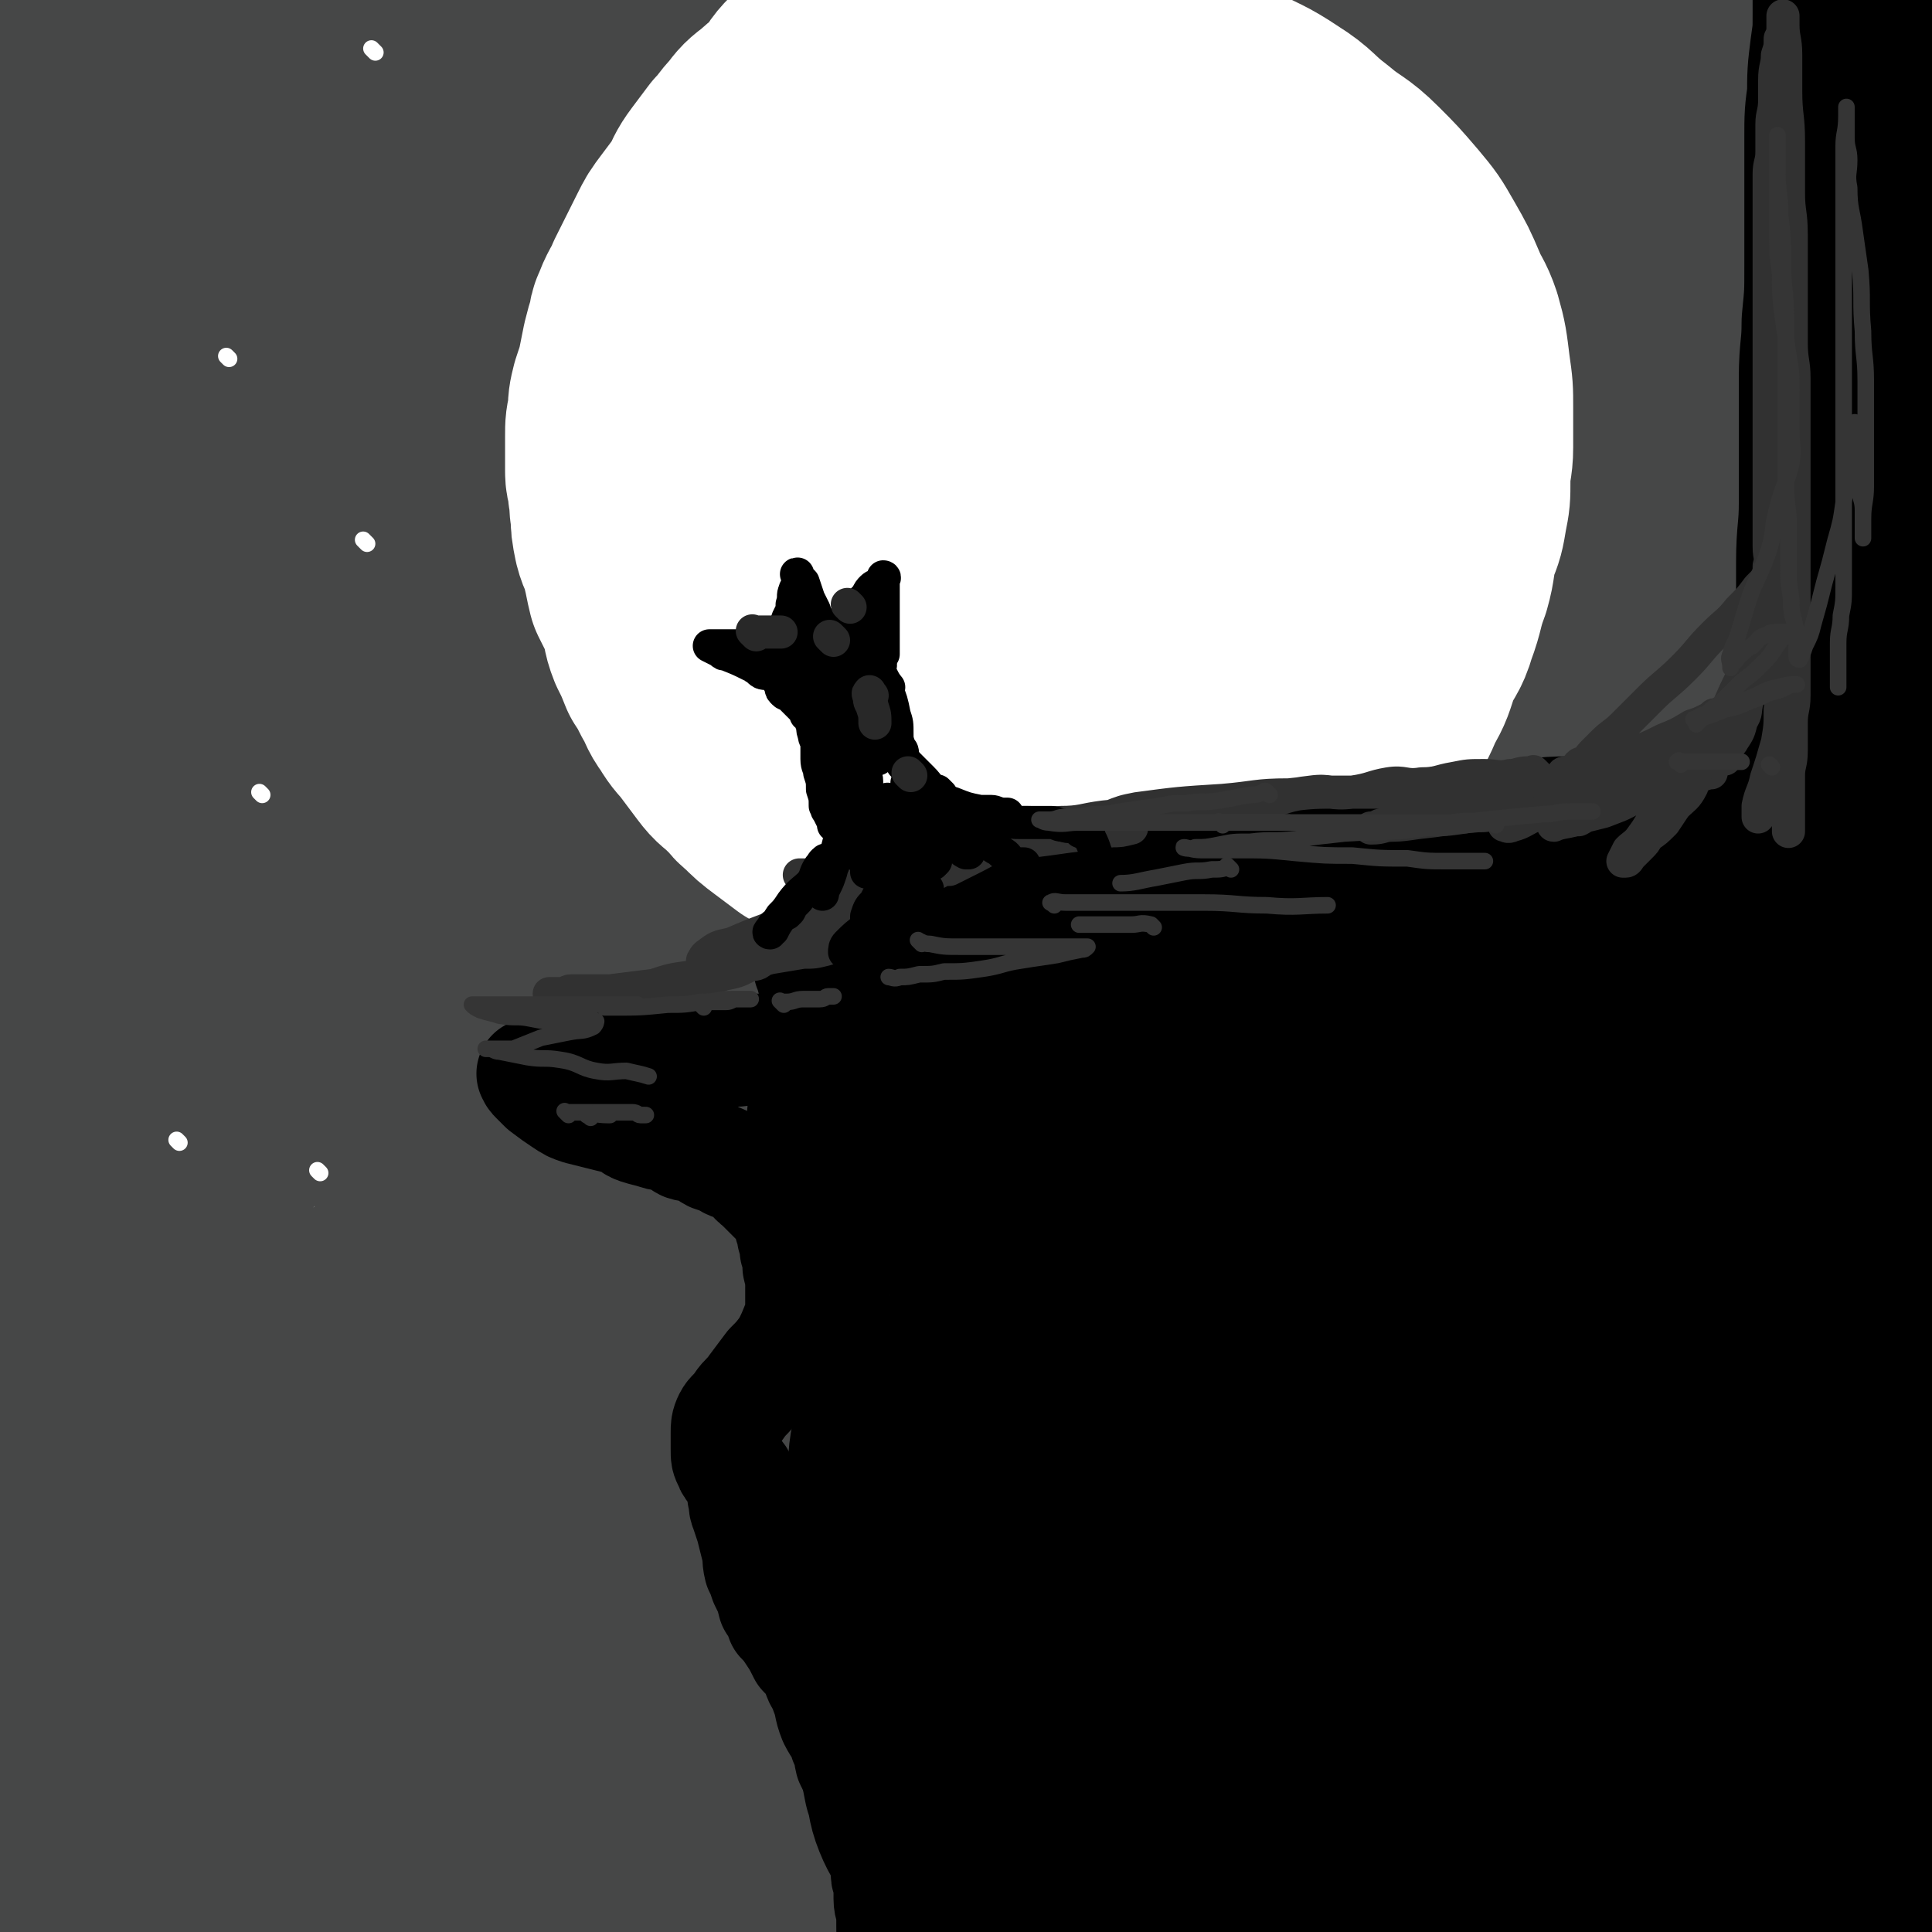
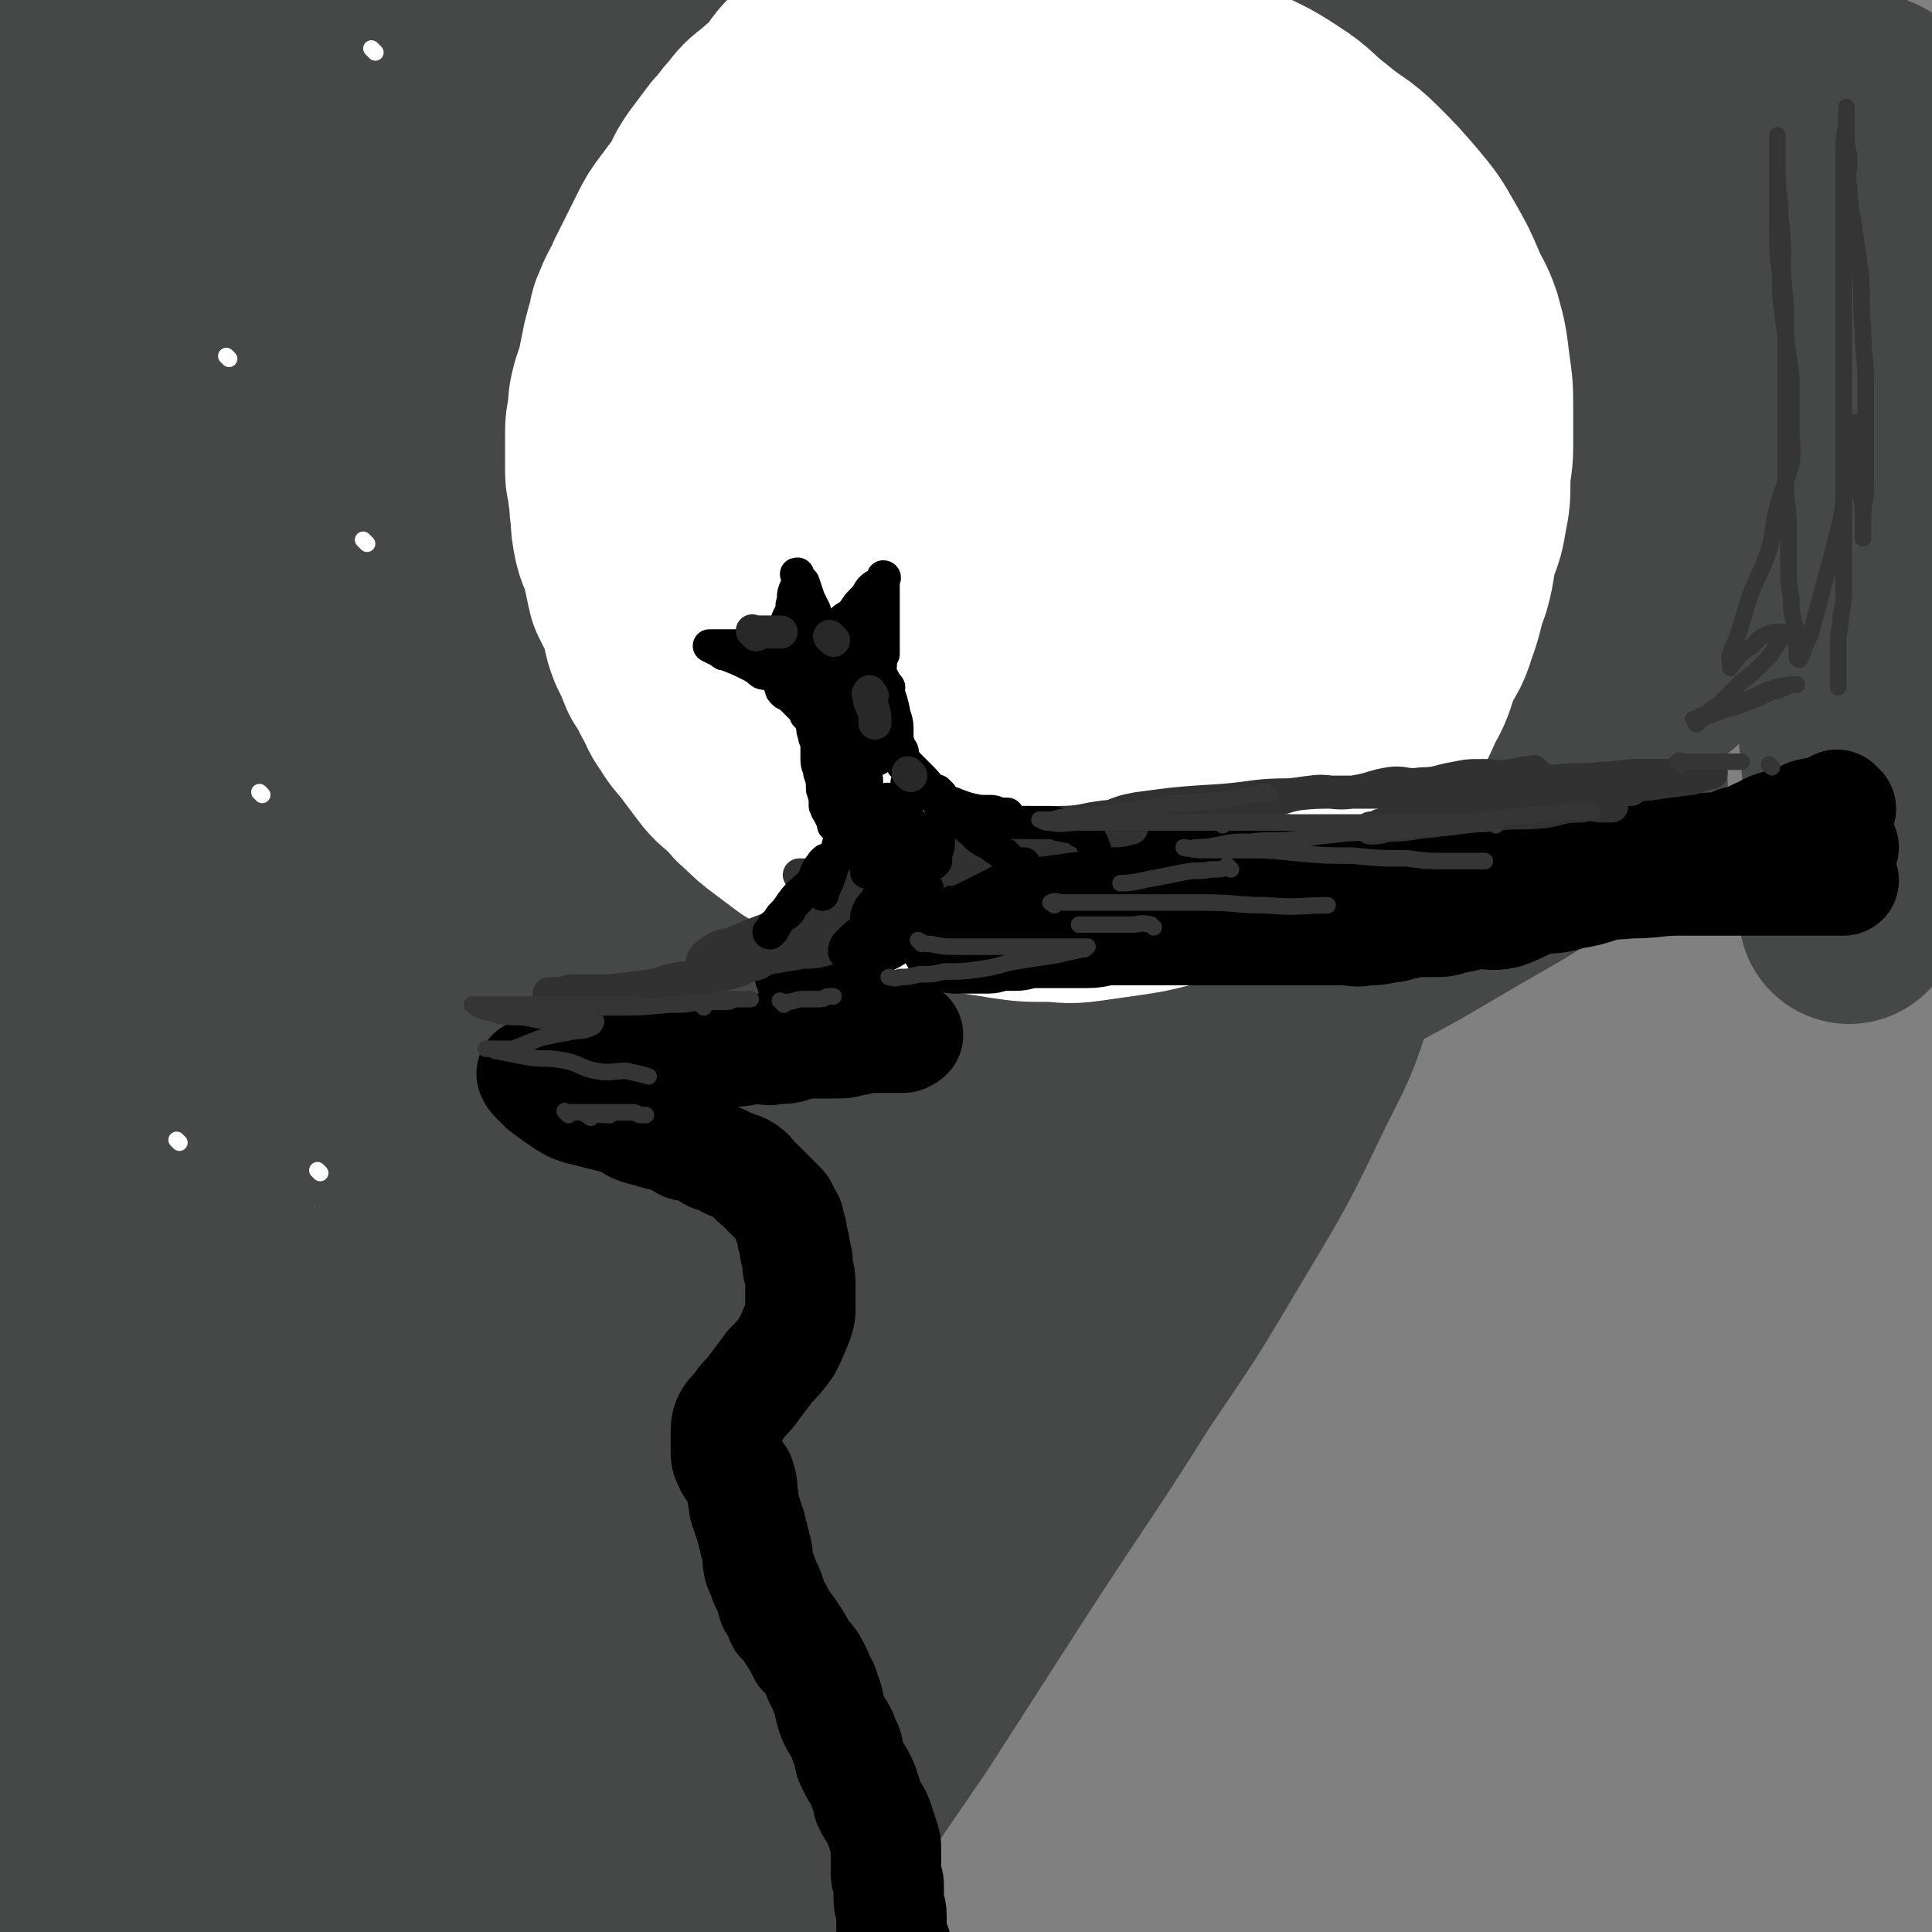
<svg xmlns="http://www.w3.org/2000/svg" viewBox="0 0 700 700" version="1.1">
  <rect x="0" y="0" width="700" height="700" fill="#808080" stroke="none" />
  <g fill="none" stroke="rgb(70,71,71)" stroke-width="80" stroke-linecap="round" stroke-linejoin="round">
    <path d="M150,50c-1,-1 -1,-2 -1,-1 -5,5 -4,6 -8,13 -7,9 -8,9 -14,18 -8,12 -8,12 -16,24 -6,9 -6,8 -12,17 -4,7 -4,7 -8,15 -1,2 -1,3 0,5 1,2 2,3 5,3 13,-1 14,-1 27,-6 23,-8 22,-9 44,-18 28,-12 28,-12 56,-24 35,-15 35,-15 69,-30 28,-11 28,-12 56,-23 24,-10 24,-10 47,-19 15,-6 15,-6 30,-11 11,-4 11,-5 22,-8 1,0 3,1 2,1 -3,4 -5,4 -10,8 -19,12 -20,11 -39,23 -24,15 -24,15 -48,31 -34,23 -34,22 -67,45 -33,23 -34,23 -66,47 -26,20 -26,21 -51,42 -20,18 -20,18 -39,36 -9,8 -10,8 -17,18 -2,2 -4,6 -2,6 5,0 8,-2 16,-6 20,-11 20,-12 40,-24 31,-20 30,-21 61,-41 32,-20 32,-20 65,-40 40,-24 40,-24 81,-47 32,-18 32,-19 65,-36 26,-12 26,-11 52,-23 15,-6 15,-7 29,-12 1,-1 1,1 1,1 -8,6 -8,7 -17,12 -24,16 -24,16 -48,31 -35,22 -35,21 -70,44 -39,26 -40,26 -79,54 -42,31 -43,30 -84,63 -30,24 -28,26 -57,51 -24,20 -25,19 -48,39 -13,12 -14,13 -26,26 0,0 1,1 2,1 12,-7 12,-8 24,-16 23,-17 23,-18 46,-36 36,-26 36,-26 72,-51 36,-25 36,-26 73,-49 34,-22 34,-22 69,-42 36,-21 36,-21 73,-40 27,-14 27,-13 55,-25 17,-7 17,-7 35,-13 6,-2 11,-4 13,-3 2,1 -2,4 -6,7 -18,13 -19,13 -38,25 -31,19 -32,18 -63,37 -40,25 -40,25 -79,52 -35,23 -35,24 -69,48 -36,26 -36,25 -71,52 -28,21 -28,22 -55,44 -16,14 -16,15 -32,29 -4,4 -9,7 -8,7 2,0 7,-4 14,-8 21,-15 21,-15 41,-30 32,-23 32,-23 65,-45 39,-27 38,-27 78,-52 38,-24 38,-23 76,-45 42,-24 42,-24 85,-46 25,-12 25,-12 50,-23 23,-9 23,-11 46,-18 7,-3 9,-2 14,-2 1,0 -1,1 -2,1 -16,13 -15,14 -32,26 -30,20 -30,19 -60,39 -35,24 -35,24 -70,48 -46,33 -46,33 -91,66 -37,27 -37,27 -74,55 -28,21 -28,21 -56,44 -22,18 -22,18 -43,36 -9,8 -11,10 -17,15 -2,1 1,-2 2,-3 20,-17 20,-17 39,-33 28,-24 27,-24 56,-47 39,-30 39,-30 79,-59 38,-28 38,-27 78,-54 27,-19 28,-18 56,-36 18,-12 18,-11 36,-22 4,-3 9,-5 8,-5 0,0 -5,3 -10,5 -20,10 -21,10 -41,21 -28,15 -27,15 -55,31 -35,20 -35,19 -70,39 -33,18 -33,19 -66,37 -27,15 -27,15 -55,30 -27,15 -27,16 -54,30 -16,8 -16,8 -32,14 -10,5 -10,6 -22,8 -8,2 -9,1 -17,0 -6,-1 -6,-2 -11,-5 -6,-4 -7,-4 -11,-10 -6,-9 -5,-9 -9,-19 -5,-12 -5,-12 -8,-25 -4,-13 -3,-13 -5,-26 -3,-16 -3,-16 -4,-32 -2,-16 -1,-16 -2,-32 -1,-18 -1,-18 -2,-35 -1,-19 -1,-19 -1,-37 0,-20 0,-20 0,-40 0,-16 0,-16 0,-32 0,-17 0,-17 0,-34 0,-14 0,-14 0,-28 0,-11 0,-11 0,-23 0,-9 0,-9 0,-18 0,-5 0,-5 0,-10 0,-3 0,-3 0,-6 0,-1 0,-2 0,-2 0,0 0,1 0,2 0,7 0,7 0,14 0,12 0,12 0,24 -1,14 -2,14 -2,28 -1,18 -1,18 -1,36 0,19 -1,19 -1,38 -1,20 0,20 -1,40 -1,22 -1,22 -1,43 -1,18 0,18 -1,36 -1,19 -1,19 -2,39 -1,22 -1,22 -2,44 -1,17 0,17 -1,33 -1,14 -1,14 -2,28 -1,8 -1,8 -1,17 0,5 0,6 0,11 0,0 0,-1 0,-1 2,-6 2,-6 5,-12 7,-19 7,-20 15,-38 12,-29 12,-29 25,-57 17,-35 16,-35 34,-70 15,-29 15,-30 32,-58 14,-23 14,-23 29,-44 22,-32 22,-33 47,-63 16,-20 17,-20 35,-38 19,-18 19,-19 39,-35 19,-15 19,-14 39,-28 11,-8 11,-9 22,-17 6,-4 7,-3 13,-6 1,0 0,0 0,0 -8,5 -8,5 -16,9 -19,11 -19,11 -38,22 -24,14 -24,14 -48,27 -26,14 -26,13 -52,27 -23,12 -22,13 -45,25 -18,10 -19,10 -37,20 -11,6 -11,7 -22,12 -7,3 -8,4 -15,5 -3,1 -4,1 -7,0 -1,-1 0,-2 0,-3 2,-6 1,-6 4,-10 5,-7 5,-8 11,-13 6,-6 6,-6 14,-10 10,-6 10,-6 20,-10 13,-4 13,-4 25,-7 17,-4 17,-3 34,-7 19,-3 19,-3 38,-7 21,-3 21,-3 42,-6 22,-3 22,-3 44,-6 24,-2 24,-2 47,-3 27,-2 27,-2 53,-2 25,-1 25,-1 51,0 27,1 26,2 53,4 20,1 20,0 39,2 22,2 22,2 44,5 12,1 12,0 24,2 10,2 10,3 19,5 7,1 7,0 13,1 5,1 5,2 9,2 4,1 4,-1 7,0 2,0 2,1 4,2 4,1 4,1 8,2 3,2 3,2 7,4 3,2 3,2 5,4 3,3 3,3 4,6 1,2 1,2 1,4 -1,4 -1,4 -2,8 -2,6 -2,6 -5,11 -4,10 -4,10 -10,19 -6,11 -6,11 -12,21 -7,11 -7,12 -14,23 -9,11 -9,11 -18,23 -8,10 -7,11 -15,21 -9,14 -10,14 -20,27 -7,10 -7,10 -14,19 -8,9 -8,10 -16,18 -7,8 -7,8 -15,15 -6,5 -5,6 -11,9 -7,4 -8,4 -15,7 -7,2 -8,2 -15,2 -13,1 -13,-1 -26,0 -18,0 -18,0 -35,1 -21,2 -21,2 -41,5 -25,3 -25,2 -49,7 -30,6 -30,6 -59,13 -27,8 -27,8 -53,17 -24,8 -23,9 -46,18 -25,10 -25,10 -49,20 -19,9 -18,9 -37,18 -12,7 -12,7 -25,14 -6,3 -6,3 -11,6 -1,0 -1,0 -1,0 4,-1 4,-1 8,-2 18,-5 18,-5 35,-11 25,-8 25,-9 51,-18 31,-10 31,-10 63,-21 30,-10 30,-10 61,-21 37,-12 37,-12 73,-24 36,-12 36,-12 71,-24 30,-10 30,-9 60,-19 21,-7 21,-7 42,-14 19,-7 19,-6 38,-12 11,-3 11,-4 22,-6 3,-1 6,-2 7,0 2,1 0,3 -2,5 -9,8 -9,8 -19,15 -16,10 -17,9 -33,19 -23,12 -23,11 -45,23 -32,18 -32,18 -64,35 -34,19 -34,19 -67,38 -25,14 -25,14 -51,29 -21,13 -21,13 -42,26 -12,7 -13,7 -25,15 -5,2 -8,5 -9,6 0,0 4,-2 6,-3 14,-8 14,-9 28,-17 21,-12 21,-11 42,-23 21,-12 21,-12 42,-24 25,-14 25,-14 51,-27 27,-13 27,-12 55,-24 18,-8 18,-8 36,-14 19,-7 19,-7 38,-14 10,-3 10,-3 20,-5 6,-2 9,-1 13,-2 0,0 -2,-1 -3,0 -8,7 -7,8 -16,15 -18,13 -19,13 -38,24 -22,13 -22,13 -45,25 -24,13 -24,14 -50,26 -24,12 -24,12 -49,22 -18,7 -18,8 -36,14 -12,4 -12,5 -24,7 -4,1 -7,1 -7,-2 -2,-6 -1,-9 2,-16 6,-15 7,-15 16,-28 14,-21 15,-21 30,-42 14,-21 14,-20 28,-42 13,-21 13,-21 25,-42 9,-18 11,-18 18,-37 5,-12 6,-13 6,-26 -1,-11 -1,-13 -8,-20 -10,-11 -12,-10 -25,-16 -20,-9 -21,-8 -43,-14 -25,-6 -26,-6 -52,-9 -28,-5 -28,-4 -57,-7 -27,-3 -27,-2 -53,-4 -24,-3 -24,-3 -49,-5 -17,-1 -17,-1 -34,-3 -12,-2 -12,-1 -24,-3 -7,-2 -7,-2 -13,-4 -5,-2 -6,-2 -10,-5 -4,-4 -4,-5 -5,-10 -2,-8 -1,-9 0,-18 1,-12 1,-12 3,-25 2,-10 2,-10 4,-21 1,-6 0,-6 1,-12 1,-5 2,-5 2,-9 1,-2 0,-2 0,-4 0,-2 0,-3 0,-3 0,0 0,1 0,2 -1,5 -1,5 -3,10 -3,6 -3,6 -6,13 -1,5 -1,6 -2,11 -1,4 -1,4 0,8 1,3 0,5 2,6 5,3 6,3 12,3 11,1 11,0 23,-1 17,-2 17,-3 34,-6 18,-3 18,-4 37,-7 20,-4 20,-5 40,-7 20,-3 20,-3 39,-4 17,-1 17,-1 33,-1 17,0 17,-1 33,0 15,1 15,2 30,3 15,2 15,1 30,3 14,2 14,2 27,5 12,2 12,1 24,4 11,1 11,1 23,4 8,1 8,2 16,4 6,1 6,1 11,3 4,2 5,1 8,4 1,1 1,1 1,3 -1,6 -1,6 -4,11 -7,9 -7,9 -15,16 -13,12 -14,11 -29,21 -18,12 -19,12 -38,23 -20,11 -20,11 -41,22 -28,14 -28,14 -55,28 -25,13 -25,13 -49,25 -23,12 -23,12 -45,24 -21,12 -21,12 -41,26 -21,15 -21,15 -42,31 -12,9 -11,10 -22,20 -12,11 -12,11 -24,23 -7,7 -6,7 -14,15 -4,4 -5,4 -10,9 -2,2 -2,2 -4,4 -2,2 -2,2 -4,3 -1,1 -1,1 -2,1 -1,0 -1,0 -1,0 0,0 0,0 0,0 -1,1 -1,1 -1,2 -1,1 -2,1 -2,2 -2,4 -2,4 -3,9 -2,6 -2,6 -3,12 -2,10 -3,10 -5,19 -1,9 0,9 -1,19 -2,14 -2,14 -3,28 -2,13 -2,13 -3,27 -1,14 -1,14 -2,28 -1,18 -1,18 -2,36 -1,16 -1,16 -2,32 -1,16 -1,16 -2,33 -1,15 -1,15 -2,30 -1,13 -1,13 -1,26 -1,12 0,12 -1,24 0,9 0,9 -1,18 0,7 -1,7 -1,14 0,4 0,4 0,8 0,3 -1,6 0,5 1,0 2,-3 3,-6 7,-14 6,-14 14,-27 11,-21 10,-21 23,-40 18,-30 18,-30 38,-58 22,-29 22,-29 45,-57 28,-35 28,-35 58,-68 29,-31 29,-32 60,-61 26,-25 27,-25 55,-47 26,-21 26,-21 53,-40 17,-12 18,-11 36,-22 12,-6 11,-7 23,-12 3,-1 6,-1 7,0 0,2 -3,3 -6,6 -12,11 -11,11 -24,22 -18,16 -18,15 -36,31 -22,20 -22,20 -43,40 -23,22 -24,21 -46,44 -21,22 -21,22 -41,46 -20,23 -20,23 -37,47 -17,23 -17,24 -32,48 -15,23 -15,24 -29,48 -12,20 -12,20 -23,40 -7,12 -7,12 -14,25 -6,13 -7,12 -12,25 -5,10 -5,10 -8,21 -3,7 -2,7 -4,14 -2,5 -2,5 -3,10 -1,3 -1,3 -1,6 0,0 0,0 0,0 3,-3 4,-3 7,-6 10,-12 10,-12 19,-25 13,-18 13,-18 26,-36 19,-28 18,-28 38,-55 20,-29 20,-29 41,-57 25,-33 24,-34 49,-65 20,-26 20,-26 42,-51 20,-22 20,-22 41,-42 22,-21 22,-22 45,-41 14,-12 14,-11 30,-21 7,-5 9,-7 15,-9 1,0 0,2 0,5 -5,12 -4,12 -10,23 -11,21 -13,20 -26,39 -17,26 -17,26 -34,51 -24,35 -24,35 -47,70 -20,32 -21,32 -40,64 -19,32 -19,32 -38,65 -12,23 -12,23 -24,46 -9,18 -9,19 -19,37 -7,13 -7,13 -14,27 -4,5 -5,7 -7,10 -1,1 1,-1 1,-2 4,-9 3,-9 7,-18 8,-21 8,-21 18,-40 18,-32 18,-32 36,-63 20,-32 20,-32 40,-63 24,-36 24,-36 49,-71 20,-29 20,-29 42,-57 24,-32 23,-33 49,-64 17,-21 17,-21 36,-40 11,-11 11,-13 23,-21 5,-4 9,-5 12,-3 3,2 1,6 0,11 -5,17 -6,18 -14,34 -13,27 -13,27 -28,52 -16,27 -16,27 -33,52 -22,35 -23,35 -45,69 -18,28 -18,28 -36,56 -22,32 -22,32 -43,65 -16,26 -16,27 -31,53 -11,18 -11,18 -22,37 -9,13 -8,14 -17,27 -5,6 -7,9 -12,12 -1,1 -1,-2 -1,-4 1,-15 0,-15 3,-29 5,-29 5,-29 13,-57 10,-35 11,-35 23,-69 12,-36 13,-35 25,-71 13,-37 14,-36 26,-73 12,-37 13,-37 23,-74 7,-23 8,-23 12,-47 4,-18 5,-19 4,-37 0,-8 0,-12 -6,-16 -8,-5 -11,-4 -21,-2 -20,6 -21,7 -39,18 -23,14 -23,15 -42,33 -26,23 -26,23 -50,49 -25,28 -25,28 -48,58 -17,22 -16,23 -31,46 -13,21 -13,21 -26,42 -9,14 -8,15 -16,29 -6,10 -5,11 -12,20 -2,3 -5,5 -6,4 -1,0 1,-3 1,-7 1,-15 0,-15 2,-30 4,-23 5,-23 10,-46 6,-27 6,-27 13,-55 6,-26 7,-26 14,-52 6,-20 6,-20 11,-41 5,-18 5,-18 10,-36 5,-19 5,-19 10,-37 5,-18 4,-18 9,-36 4,-18 5,-18 10,-36 6,-18 6,-18 12,-37 6,-19 7,-19 13,-39 4,-12 5,-12 9,-24 2,-7 2,-7 4,-15 2,-6 3,-6 5,-11 1,-3 0,-3 1,-6 1,-2 1,-2 2,-4 1,-2 0,-2 1,-3 1,-1 1,0 2,0 1,0 1,0 1,0 1,2 2,2 2,5 -1,10 -1,10 -4,20 -3,13 -3,13 -8,26 -6,16 -7,16 -15,31 -7,15 -7,15 -15,30 -5,11 -5,11 -11,22 -4,7 -5,6 -8,14 -2,2 -2,4 -2,5 0,1 1,0 2,-1 10,-8 10,-8 20,-16 17,-14 17,-14 34,-28 20,-16 19,-17 40,-32 19,-13 19,-13 38,-24 22,-13 21,-14 44,-24 21,-10 21,-10 43,-17 22,-7 22,-7 45,-12 18,-5 18,-6 37,-8 18,-3 19,-2 37,-3 17,-1 17,0 34,0 17,1 17,0 33,2 11,2 11,2 22,5 14,3 14,3 27,7 14,5 14,5 27,12 8,4 8,4 16,9 7,6 8,5 14,12 4,5 5,5 7,11 2,6 2,6 2,13 0,8 -1,8 -3,16 -3,9 -4,8 -8,17 -3,7 -3,6 -7,13 -3,5 -2,5 -5,9 -2,3 -2,4 -4,6 -1,1 -1,1 -2,2 0,0 0,0 0,0 3,-4 3,-4 5,-9 5,-7 5,-7 9,-15 4,-9 4,-9 8,-18 4,-12 4,-12 7,-24 3,-10 3,-10 6,-21 5,-15 5,-14 9,-29 4,-13 3,-13 6,-25 4,-15 4,-15 7,-29 2,-8 1,-8 3,-16 2,-7 2,-7 3,-14 1,-3 1,-4 1,-7 1,-1 1,-1 1,-2 0,0 0,0 0,0 0,2 0,2 0,3 0,6 0,6 0,12 0,8 1,8 1,17 1,12 0,12 1,24 1,13 1,13 2,26 1,14 2,13 2,27 1,15 0,15 0,30 0,12 1,12 1,24 0,13 0,13 0,26 0,11 0,11 0,23 0,13 -1,13 -1,27 -1,10 -1,10 -1,20 0,8 0,8 0,17 0,6 -1,6 -1,11 0,3 0,3 0,6 0,3 -1,3 -1,5 0,1 0,1 0,1 0,0 0,0 0,-1 1,-4 2,-4 2,-8 1,-7 0,-7 0,-14 0,-9 1,-9 0,-19 -1,-11 -1,-11 -2,-22 -1,-10 0,-11 -2,-21 -2,-9 -1,-10 -6,-18 -3,-7 -4,-8 -10,-12 -10,-6 -10,-7 -22,-9 -16,-3 -17,-3 -34,-3 -23,-1 -23,-1 -46,1 -29,2 -29,3 -58,7 -23,4 -23,4 -46,7 -25,4 -25,3 -50,7 -23,4 -22,6 -45,10 -21,5 -21,5 -42,9 -19,3 -19,3 -39,7 -15,3 -15,4 -30,6 -15,3 -15,2 -29,4 -11,2 -11,2 -23,4 -8,1 -8,1 -16,1 -4,0 -5,1 -7,-1 -2,-1 -1,-3 0,-5 6,-8 7,-8 14,-16 10,-10 10,-10 20,-18 16,-13 16,-13 32,-26 17,-13 17,-13 34,-25 12,-10 12,-10 24,-19 9,-7 9,-7 18,-14 5,-4 5,-4 9,-9 2,-2 3,-3 2,-4 -2,-2 -3,-2 -7,-2 -13,0 -13,0 -25,2 -22,3 -22,3 -43,8 -27,6 -27,6 -53,13 -22,6 -22,6 -43,12 -18,5 -18,6 -35,11 -11,4 -11,3 -21,6 -8,3 -8,3 -15,5 -5,2 -5,2 -9,3 -3,1 -3,1 -5,2 -2,0 -4,1 -3,0 4,-4 6,-5 13,-10 13,-8 13,-8 27,-16 18,-10 18,-11 36,-20 21,-11 21,-11 43,-19 27,-11 27,-11 55,-21 25,-8 25,-8 50,-15 33,-9 33,-9 65,-17 32,-8 32,-8 64,-15 26,-5 26,-5 52,-8 26,-4 26,-3 52,-5 21,-2 21,-1 43,-2 17,-1 17,-1 34,-1 13,0 13,0 25,0 6,0 6,0 13,0 4,0 4,0 8,0 4,0 4,0 8,0 2,0 2,0 3,0 2,0 2,0 3,0 1,0 1,0 2,0 1,0 2,0 2,0 -1,1 -2,1 -3,2 -5,5 -5,5 -9,9 -8,8 -8,7 -16,15 -8,9 -9,9 -17,18 -10,12 -10,12 -20,24 -10,12 -10,12 -20,25 -9,11 -9,11 -17,23 -9,13 -9,13 -17,25 -4,7 -4,7 -8,13 -4,6 -4,5 -8,11 -2,3 -2,4 -3,6 0,0 0,0 0,0 3,-1 3,0 6,-1 9,-5 9,-5 17,-11 11,-8 11,-9 22,-17 9,-7 9,-7 17,-14 6,-5 7,-5 12,-11 2,-3 3,-4 4,-6 1,0 0,1 0,1 -8,3 -8,2 -15,4 -14,6 -14,6 -27,12 -17,9 -17,10 -34,20 -17,10 -17,10 -34,20 -12,7 -12,8 -24,15 -10,6 -10,6 -20,12 -4,3 -5,4 -8,6 0,0 1,-1 1,-1 9,-1 9,-1 17,-2 14,-3 14,-3 28,-7 16,-4 16,-5 33,-10 15,-3 15,-3 30,-6 13,-2 13,-2 26,-4 9,-2 9,-2 18,-3 5,-1 5,0 11,0 3,0 3,0 7,0 1,0 1,0 1,0 1,0 1,0 2,0 " />
  </g>
  <g fill="none" stroke="rgb(255,255,255)" stroke-width="80" stroke-linecap="round" stroke-linejoin="round">
    <path d="M306,17c-1,-1 -1,-1 -1,-1 -1,-1 0,0 0,0 0,0 -1,0 -1,0 -1,1 -1,2 -2,3 -2,3 -2,3 -5,5 -2,2 -2,1 -4,3 -4,4 -3,4 -6,8 -3,3 -4,3 -7,6 -4,3 -4,3 -7,7 -3,3 -3,4 -6,7 -3,4 -3,4 -6,8 -3,4 -3,5 -5,9 -3,4 -3,4 -6,8 -3,4 -3,4 -5,8 -4,8 -4,8 -8,16 -2,5 -3,5 -5,11 -1,1 0,2 -1,4 -1,3 -1,3 -2,7 -1,5 -1,5 -2,10 -1,3 -1,3 -2,6 -1,4 -1,4 -1,8 -1,4 -1,4 -1,8 0,3 0,3 0,5 0,4 0,4 0,8 0,3 1,3 1,7 1,4 0,4 1,8 0,4 0,4 1,9 1,4 2,4 3,9 1,4 1,5 2,9 2,4 2,4 4,8 2,6 1,6 3,11 2,4 2,4 4,9 2,3 2,3 4,7 3,5 2,5 5,9 3,5 3,4 6,8 3,4 3,4 6,8 3,4 3,3 7,7 3,2 2,3 5,5 4,4 4,4 8,7 4,3 4,3 8,6 5,3 5,2 9,5 4,2 4,2 8,3 5,3 5,3 10,5 6,3 6,3 12,5 5,1 5,1 11,2 5,1 6,1 11,2 7,1 7,1 13,2 7,1 7,1 14,1 7,0 7,1 14,0 7,-1 7,-1 14,-2 7,-1 7,-1 15,-3 7,-3 7,-3 14,-7 8,-3 8,-3 15,-6 6,-3 6,-2 12,-6 4,-3 4,-4 8,-7 6,-5 6,-4 11,-9 4,-4 4,-4 7,-8 5,-5 5,-5 9,-10 5,-7 5,-7 8,-14 3,-5 3,-6 5,-12 3,-7 4,-6 6,-13 3,-8 2,-8 5,-16 2,-7 1,-7 3,-14 2,-5 2,-5 3,-11 1,-5 1,-5 1,-11 0,-6 1,-6 1,-12 0,-7 0,-7 0,-14 0,-7 0,-7 -1,-14 -1,-8 -1,-9 -3,-16 -2,-6 -3,-6 -5,-11 -3,-7 -3,-7 -7,-14 -4,-7 -4,-7 -9,-13 -6,-7 -6,-7 -12,-13 -7,-7 -8,-6 -15,-12 -8,-6 -7,-7 -15,-12 -9,-6 -9,-5 -18,-10 -10,-5 -10,-5 -19,-9 -8,-4 -8,-3 -16,-5 -9,-3 -9,-4 -18,-6 -7,-1 -8,-1 -15,-1 -8,0 -8,0 -16,1 -9,1 -9,1 -17,4 -8,2 -8,2 -15,6 -8,4 -8,4 -15,9 -9,6 -9,6 -17,14 -8,7 -8,8 -15,16 -5,7 -5,7 -10,15 -4,7 -5,7 -8,14 -4,9 -4,10 -7,20 -3,9 -3,9 -5,18 -2,10 -2,10 -2,20 -1,9 -1,9 0,19 1,9 0,10 2,19 3,10 3,10 8,20 4,9 4,9 10,17 7,11 7,11 16,20 10,10 11,9 23,18 9,6 9,7 19,11 12,6 12,5 26,8 9,2 10,2 20,2 11,0 12,0 23,-3 9,-3 10,-3 17,-8 9,-6 9,-6 16,-14 9,-11 9,-11 15,-23 6,-12 6,-12 10,-24 5,-15 5,-16 7,-31 3,-14 2,-14 2,-28 0,-11 1,-11 -1,-22 -2,-10 -2,-10 -5,-19 -3,-8 -3,-8 -8,-15 -5,-9 -5,-9 -13,-16 -5,-4 -6,-5 -13,-7 -10,-3 -10,-4 -21,-3 -10,1 -10,1 -20,5 -11,5 -11,5 -20,12 -11,8 -11,8 -20,18 -8,9 -8,9 -14,20 -6,12 -6,12 -11,25 -4,11 -4,12 -6,24 -1,9 -1,10 0,19 1,9 0,10 4,17 4,6 4,7 11,11 6,4 7,4 15,4 10,1 11,1 21,-2 11,-4 12,-4 22,-11 12,-8 13,-8 22,-19 11,-13 12,-13 19,-28 5,-9 4,-9 6,-19 3,-13 4,-13 4,-26 1,-6 0,-7 -3,-13 -3,-6 -3,-7 -9,-11 -6,-3 -7,-2 -15,-3 -10,-2 -10,-2 -20,-1 -14,2 -14,1 -27,6 -12,4 -12,4 -22,11 -10,7 -11,7 -19,16 -9,11 -9,12 -15,25 -3,7 -3,7 -4,16 -1,9 -2,10 0,20 2,9 2,10 8,18 6,8 7,8 16,13 10,6 11,6 23,7 12,2 13,2 25,1 14,-2 15,-2 27,-7 12,-5 12,-5 23,-13 8,-6 8,-7 14,-15 7,-9 7,-10 11,-20 2,-8 2,-8 2,-17 0,-6 1,-7 -2,-12 -2,-4 -3,-5 -8,-7 -7,-2 -8,-3 -16,-2 -11,1 -12,1 -22,5 -13,6 -13,6 -24,14 -11,7 -10,8 -20,16 -8,8 -8,8 -15,16 -4,5 -5,5 -8,11 -2,4 -1,4 -1,9 0,1 0,1 1,1 7,-1 8,0 14,-3 9,-5 9,-6 17,-12 9,-8 9,-7 17,-16 5,-6 4,-6 8,-13 2,-4 3,-4 4,-7 1,-3 1,-4 0,-6 -2,-1 -3,0 -5,0 -7,1 -7,1 -14,3 -9,3 -9,3 -17,7 -9,4 -9,4 -17,9 -6,2 -6,3 -11,5 -4,2 -4,2 -8,4 -2,1 -3,3 -3,2 0,0 1,-2 2,-3 1,-2 1,-2 2,-4 1,-2 1,-4 1,-3 -1,0 -2,1 -3,3 -3,3 -2,3 -4,7 -2,3 -2,3 -4,7 -2,2 -2,2 -3,4 " />
  </g>
  <g fill="none" stroke="rgb(0,0,0)" stroke-width="40" stroke-linecap="round" stroke-linejoin="round">
    <path d="M667,293c-1,-1 -1,-1 -1,-1 -1,-1 0,0 0,0 -1,1 -1,1 -2,1 -1,1 -1,1 -3,1 -3,1 -3,0 -6,1 -2,1 -2,1 -4,2 -4,1 -4,1 -7,2 -4,1 -4,2 -7,3 -4,2 -4,2 -8,3 -4,2 -4,3 -9,5 -4,1 -4,1 -9,2 -4,2 -4,2 -8,3 -5,2 -5,2 -10,3 -6,2 -6,2 -12,3 -6,2 -6,2 -12,3 -6,2 -6,1 -12,2 -6,2 -6,3 -12,5 -5,1 -5,0 -10,0 -4,1 -4,1 -9,2 -3,1 -3,1 -7,1 -3,0 -3,0 -6,0 -3,0 -3,1 -5,1 -3,1 -3,1 -5,1 -4,1 -4,1 -8,1 -4,1 -4,0 -9,0 -6,0 -6,0 -11,0 -6,0 -6,0 -12,0 -5,0 -5,0 -11,0 -5,0 -5,0 -10,0 -6,0 -6,0 -11,0 -5,0 -5,0 -10,0 -5,0 -5,0 -10,0 -4,0 -4,0 -8,0 -5,0 -5,1 -9,1 -4,0 -4,0 -8,0 -4,0 -4,0 -8,0 -2,0 -3,0 -5,0 -3,0 -3,1 -5,1 -2,0 -2,0 -5,0 -1,0 -1,0 -2,0 -2,0 -2,1 -3,1 -2,0 -2,0 -3,0 -2,0 -2,0 -3,0 -1,0 -1,0 -1,0 -1,0 -1,0 -2,0 -1,0 -1,0 -1,0 -1,0 -1,0 -1,0 -1,0 -1,0 -1,0 0,0 0,0 0,0 1,0 1,0 1,0 3,0 3,-1 5,-1 6,-1 6,-1 12,-1 8,-1 8,0 16,-1 7,-1 7,-1 15,-2 9,-1 9,0 18,-1 9,-1 9,-1 18,-2 9,-1 9,-2 19,-2 8,-1 8,0 17,-1 11,-1 11,-1 22,-2 9,-1 9,0 17,-1 11,-1 11,-1 22,-2 11,-1 11,0 23,-1 9,-1 9,-1 19,-2 11,-1 11,0 21,-1 9,0 9,-1 18,-1 9,0 9,0 17,0 6,0 6,0 11,0 4,0 4,0 8,0 4,0 4,0 8,0 2,0 2,0 5,0 2,0 2,0 3,0 1,0 1,0 2,0 1,0 1,0 2,0 1,0 1,0 2,0 0,0 0,0 0,0 1,0 1,0 1,0 -2,0 -3,-1 -5,-1 -5,-1 -5,-1 -11,-1 -7,0 -7,0 -14,0 -10,0 -10,0 -20,0 -10,1 -10,1 -21,1 -13,1 -13,1 -26,1 -12,1 -12,1 -25,2 -16,1 -16,1 -31,2 -14,1 -14,1 -28,1 -12,1 -12,1 -23,1 -9,0 -9,0 -18,0 -8,0 -8,0 -16,0 -7,0 -7,0 -13,0 -4,0 -4,0 -7,0 -3,0 -3,0 -6,0 -2,0 -2,0 -4,0 -1,0 -1,0 -2,0 0,0 -1,0 0,0 0,0 1,-1 2,-1 6,-1 6,-1 11,-1 8,-1 8,0 15,-1 12,-1 12,-1 24,-2 13,-1 13,-2 26,-3 13,-1 13,-1 27,-2 15,-1 15,-2 29,-3 14,-1 14,-1 29,-2 12,-1 12,-1 24,-1 10,0 10,0 20,-1 10,0 10,-1 20,-1 7,0 7,0 13,0 5,0 5,0 9,0 3,0 3,0 5,0 2,0 2,0 4,0 2,0 2,0 4,0 2,0 2,0 3,0 1,0 1,0 2,0 1,0 1,0 2,0 1,0 1,0 1,0 -3,1 -3,2 -7,2 -6,1 -6,1 -13,1 -9,1 -9,1 -18,2 -11,1 -11,1 -22,2 -12,1 -12,2 -24,2 -14,1 -14,0 -28,0 -10,0 -10,0 -21,0 -14,0 -14,0 -27,0 -11,0 -11,0 -21,0 -11,0 -11,0 -21,0 -8,0 -8,-1 -16,-1 -8,0 -8,0 -16,0 -7,0 -7,1 -15,1 -8,1 -8,0 -17,1 -9,1 -9,1 -19,2 -7,1 -7,1 -14,2 -6,1 -6,1 -12,2 -7,1 -7,0 -13,1 -3,1 -3,2 -7,2 -2,1 -2,0 -5,0 -2,0 -2,1 -3,1 -1,0 -1,0 -2,0 -1,0 -1,0 -2,1 -2,1 -2,1 -5,2 -2,1 -2,2 -4,3 -2,1 -2,1 -4,2 -3,2 -3,2 -6,3 -1,1 -1,1 -2,2 -1,1 -1,1 -2,1 -1,0 -1,0 -2,1 0,0 0,1 0,2 0,0 0,0 -1,0 -1,0 -1,0 -1,0 -1,0 -1,1 -1,1 -1,1 -1,0 -2,1 -1,1 0,1 -1,2 0,0 -1,0 -1,0 -1,0 0,1 0,1 0,0 0,0 0,0 0,1 0,1 0,1 0,1 0,1 0,1 1,2 1,2 1,3 1,1 1,1 1,2 1,2 0,2 1,3 1,2 1,2 2,2 1,1 1,0 2,1 1,1 1,1 2,2 2,1 2,1 3,2 1,1 1,1 2,1 2,1 2,1 3,1 2,1 2,0 4,1 2,1 2,2 4,2 1,1 2,1 3,1 1,0 1,1 2,1 2,1 2,1 3,1 1,1 1,0 1,0 1,0 1,1 1,1 1,0 1,0 1,0 0,0 -1,1 -2,1 -2,0 -3,0 -5,0 -4,0 -4,0 -7,0 -3,0 -3,1 -6,1 -3,1 -3,1 -7,1 -3,0 -3,0 -6,0 -4,0 -4,0 -8,1 -3,1 -3,1 -7,1 -3,1 -3,0 -7,0 -4,0 -4,1 -8,1 -6,1 -6,1 -11,1 -5,1 -6,1 -11,1 -5,1 -5,1 -11,1 -5,1 -5,1 -10,1 -5,0 -5,0 -11,1 -3,0 -3,0 -7,1 -2,0 -2,1 -4,1 -2,0 -2,0 -3,0 -2,0 -2,1 -3,1 -1,0 -1,0 -1,0 -1,0 -2,0 -1,0 0,1 0,1 1,2 2,2 2,2 3,3 4,3 4,3 7,5 3,2 3,2 6,3 4,1 4,1 8,2 4,1 4,1 8,2 3,1 2,2 5,3 3,1 4,1 7,2 3,1 3,0 6,1 2,1 2,2 4,3 3,1 3,0 5,1 3,1 3,2 5,3 3,1 3,1 5,2 3,2 4,1 7,3 3,2 2,3 5,5 2,2 2,2 4,4 2,2 2,2 4,4 1,1 1,2 2,4 1,1 1,1 1,3 1,2 1,2 1,4 1,3 1,3 1,5 1,3 1,3 1,6 1,4 1,4 1,7 0,4 0,4 0,7 0,3 0,3 -1,6 -2,5 -2,5 -4,9 -3,4 -3,4 -6,7 -3,4 -3,4 -6,8 -2,3 -3,3 -5,6 -2,3 -3,3 -4,5 -1,2 -1,3 -1,5 0,2 0,2 0,3 0,2 0,2 0,3 0,3 0,3 1,5 1,3 2,2 4,5 1,3 1,3 1,7 1,2 0,3 1,5 1,3 1,3 2,6 1,4 1,4 2,8 1,3 0,3 1,7 1,2 1,2 2,5 2,4 2,4 3,8 2,3 2,3 3,6 2,2 2,2 4,5 2,3 2,3 4,7 3,3 3,3 5,7 1,4 2,3 3,7 2,5 1,5 3,10 2,4 3,4 4,8 2,3 1,3 2,7 1,2 1,2 2,4 1,1 1,1 2,3 1,2 1,2 1,3 1,2 1,2 1,3 1,2 0,2 1,3 1,3 2,2 3,5 1,3 1,3 2,6 1,3 1,3 1,5 0,3 0,3 0,5 0,2 0,2 0,4 0,2 1,2 1,4 0,3 0,3 0,5 0,3 1,3 1,6 0,2 0,2 0,4 0,3 0,3 1,5 0,2 1,2 1,3 0,2 0,2 0,3 0,2 0,2 0,3 0,4 0,4 0,7 0,5 1,5 0,10 0,4 -1,4 -2,9 -1,3 0,3 -1,7 -1,3 -1,3 -2,5 0,1 0,1 0,1 0,0 0,0 0,0 " />
  </g>
  <g fill="none" stroke="rgb(0,0,0)" stroke-width="80" stroke-linecap="round" stroke-linejoin="round">
-     <path d="M337,470c-1,-1 -2,-1 -1,-1 1,-1 2,-1 4,-1 8,-1 8,-2 15,-3 10,-2 10,-3 21,-5 15,-3 15,-3 30,-5 19,-3 19,-3 38,-5 17,-3 17,-4 35,-6 21,-3 21,-3 41,-5 19,-2 19,-2 38,-4 17,-2 17,-2 34,-4 13,-1 13,-1 25,-2 9,-1 9,-2 18,-3 3,-1 3,-1 5,-1 0,0 0,0 0,0 -6,-1 -6,-2 -11,-2 -8,-1 -8,0 -15,0 -12,0 -12,-1 -24,0 -12,1 -12,1 -24,3 -16,2 -16,2 -31,4 -14,2 -14,3 -28,4 -13,2 -13,1 -25,2 -8,1 -7,1 -15,2 -5,1 -5,1 -10,1 0,0 0,-1 0,-1 0,-2 0,-2 1,-4 3,-5 3,-6 8,-10 7,-7 7,-7 15,-13 8,-5 8,-5 16,-10 11,-6 11,-6 22,-11 9,-4 10,-4 19,-8 7,-3 7,-4 14,-6 6,-2 6,-1 12,-3 3,-1 4,-2 6,-3 0,-1 -1,0 -2,0 -4,1 -4,1 -9,2 -6,2 -6,2 -12,3 -6,1 -6,0 -12,1 -3,1 -3,1 -7,2 0,0 0,0 0,0 0,0 0,0 0,0 6,-3 6,-3 12,-6 9,-3 9,-3 18,-5 13,-4 13,-3 26,-6 11,-2 11,-3 23,-4 10,-2 10,-1 21,-2 6,-1 6,-1 12,-2 6,-1 6,-1 12,-1 3,0 3,0 6,0 2,0 3,-1 4,0 1,0 1,1 2,2 0,1 0,1 -1,2 -2,5 -2,5 -5,9 -6,5 -6,5 -12,10 -8,6 -8,6 -17,10 -12,6 -12,5 -24,9 -12,4 -12,5 -25,7 -14,3 -15,2 -29,3 -14,1 -14,1 -27,1 -12,-1 -12,-1 -24,-2 -10,-1 -10,-1 -20,-2 -9,-1 -9,-1 -18,-3 -7,-2 -7,-2 -14,-4 -6,-2 -6,-2 -11,-3 -4,-1 -4,-1 -8,-2 -3,-1 -3,-1 -7,-2 -3,-1 -3,-1 -6,-2 -5,-1 -5,-1 -11,-1 -5,0 -5,0 -10,0 -4,0 -4,-1 -7,-1 -3,0 -3,0 -7,0 -3,0 -3,0 -5,0 -3,0 -2,1 -5,1 -1,0 -1,-1 -2,0 -2,1 -2,1 -3,3 -2,2 -1,3 -2,5 -1,2 -1,2 -2,3 -1,3 -1,3 -2,6 -2,2 -2,2 -3,4 -1,1 -2,1 -3,2 -2,1 -2,1 -4,2 -3,1 -3,1 -6,1 -4,0 -4,0 -7,0 -3,0 -3,0 -7,-1 -2,-1 -2,-1 -5,-2 -3,-1 -3,-2 -5,-2 -2,-1 -2,0 -3,0 -1,0 -1,0 -2,0 -2,0 -2,0 -3,0 0,0 0,0 0,0 -1,0 -2,0 -1,0 0,0 0,0 1,1 3,3 2,4 6,7 5,3 6,2 12,4 10,4 10,4 20,7 9,2 9,1 17,2 8,1 8,1 16,2 5,1 6,0 11,2 1,0 2,1 2,2 1,2 2,3 1,5 -1,4 -2,4 -5,9 -4,6 -4,6 -8,12 -5,7 -5,7 -10,14 -5,6 -5,6 -9,12 -4,5 -5,5 -8,11 -2,5 -2,5 -3,11 -1,4 -2,4 -2,8 0,5 0,5 0,10 0,6 0,6 0,11 0,6 0,6 1,11 1,7 1,7 2,14 1,7 1,7 1,14 1,10 1,10 1,20 1,9 0,9 0,19 0,8 0,8 1,17 1,9 1,9 2,17 1,7 1,7 2,14 1,8 1,8 2,15 1,6 1,6 1,13 0,6 0,6 0,12 0,4 0,4 0,9 0,3 0,3 0,6 0,1 0,1 0,2 0,0 0,0 0,0 1,-3 1,-3 1,-6 0,-7 0,-7 0,-15 0,-8 0,-8 0,-16 0,-10 1,-11 0,-21 -1,-10 -1,-10 -2,-19 -2,-8 -2,-8 -3,-17 -2,-8 -1,-8 -2,-16 -1,-7 -1,-7 -2,-14 -2,-8 -2,-7 -4,-16 -1,-6 0,-7 -1,-14 -1,-7 -2,-7 -3,-14 -2,-6 -2,-6 -4,-13 -1,-4 0,-4 -1,-8 -1,-3 -1,-3 -2,-6 -1,-3 0,-3 -1,-5 0,-2 0,-3 -1,-4 0,-2 0,-2 -1,-3 -1,-1 -1,-1 -2,-2 -1,-1 -1,-1 -2,-1 -1,0 -1,-1 -2,0 -2,1 -2,2 -3,4 -2,4 -2,5 -3,9 -2,8 -1,8 -2,15 -1,9 -2,9 -2,17 -1,8 0,8 0,16 0,6 -1,6 -1,12 0,3 0,3 0,6 0,1 0,3 0,2 1,-2 1,-3 2,-6 3,-9 3,-9 6,-18 3,-11 3,-11 8,-22 4,-11 3,-12 9,-23 6,-10 6,-11 13,-19 8,-10 8,-10 17,-17 9,-7 10,-7 20,-12 11,-4 11,-4 22,-7 10,-2 11,-1 21,-2 9,-1 9,-1 19,-1 9,0 9,0 18,2 8,2 9,2 15,6 6,3 6,3 10,9 5,8 4,8 7,18 3,10 3,11 5,22 1,13 0,13 0,27 0,10 0,10 0,20 0,8 0,8 0,16 0,6 0,6 0,12 0,2 -1,3 0,4 0,1 1,0 1,0 4,-3 5,-2 8,-5 8,-7 8,-7 15,-15 10,-11 9,-11 18,-22 10,-12 10,-12 19,-25 10,-14 11,-13 20,-27 9,-13 8,-13 16,-27 6,-10 6,-10 11,-20 5,-10 5,-10 9,-20 4,-7 4,-7 7,-14 2,-6 2,-6 5,-13 1,-5 1,-5 2,-10 2,-5 2,-5 3,-9 2,-4 2,-4 3,-8 2,-4 1,-4 2,-8 1,-4 1,-4 2,-8 1,-4 1,-4 2,-9 1,-2 2,-2 3,-5 1,-3 1,-3 2,-7 0,-3 0,-3 1,-6 2,-3 2,-3 4,-7 0,-2 0,-2 0,-3 1,-2 2,-2 2,-4 1,-1 0,-1 0,-2 0,0 0,0 0,0 0,1 0,1 0,2 0,5 1,5 1,9 0,7 0,7 0,14 0,9 1,9 1,18 0,12 0,12 0,23 0,12 0,12 0,23 0,14 0,14 0,28 0,15 0,15 0,30 0,15 0,15 0,30 0,14 0,14 0,27 0,13 0,13 0,26 0,12 0,12 0,23 0,10 -1,10 -1,19 -1,11 0,11 -1,22 -1,10 -1,10 -2,20 -1,10 -1,10 -1,21 -1,10 0,10 -1,20 0,9 -1,9 -1,18 -1,9 -1,9 -1,17 -1,7 -1,7 -1,13 -1,4 0,4 0,8 0,3 0,3 0,6 0,2 0,2 0,3 0,1 0,1 0,1 0,-2 0,-2 0,-5 0,-7 0,-7 -1,-14 -1,-10 -1,-10 -2,-20 -2,-13 -2,-13 -5,-27 -3,-14 -2,-14 -7,-27 -4,-15 -4,-15 -11,-29 -5,-11 -5,-11 -13,-22 -7,-11 -7,-11 -16,-21 -9,-10 -9,-10 -20,-18 -9,-7 -9,-7 -19,-12 -11,-7 -11,-7 -23,-11 -10,-4 -11,-4 -22,-4 -13,-1 -13,0 -25,3 -14,2 -15,2 -27,8 -11,5 -11,7 -21,15 -11,9 -12,9 -22,19 -7,9 -6,10 -13,19 -5,8 -5,7 -9,15 -3,5 -4,5 -5,11 0,2 1,3 1,5 0,0 0,-1 0,-1 4,-2 5,-1 8,-3 7,-6 8,-6 13,-13 8,-9 8,-10 14,-20 6,-10 6,-10 11,-21 4,-12 4,-12 6,-24 2,-9 2,-9 2,-18 1,-8 0,-8 0,-16 0,-5 0,-5 -1,-10 -1,-2 -2,-3 -5,-4 -3,0 -4,0 -7,1 -6,2 -7,1 -11,4 -7,5 -7,6 -12,13 -7,9 -7,9 -12,18 -5,10 -6,10 -9,20 -4,12 -4,12 -6,25 -2,12 -2,12 -3,24 -1,12 -1,12 -1,24 0,12 0,12 0,23 1,8 1,8 1,16 1,6 1,6 1,13 1,4 0,4 1,8 1,2 2,1 4,3 0,1 0,2 0,2 2,0 2,0 3,-1 4,-3 4,-3 6,-7 4,-8 4,-8 7,-16 3,-9 2,-9 4,-19 2,-13 1,-14 4,-27 2,-13 3,-13 6,-27 3,-15 3,-15 7,-31 4,-14 4,-15 10,-29 5,-11 5,-11 11,-21 5,-9 5,-10 11,-18 4,-5 5,-5 10,-8 5,-3 5,-2 10,-3 4,-1 5,-1 8,0 3,2 4,2 6,6 3,5 4,6 5,12 1,10 0,11 0,21 -1,13 0,13 -2,26 -3,17 -3,17 -7,33 -4,14 -3,14 -8,28 -5,14 -5,13 -11,26 -3,10 -4,10 -7,19 -3,7 -3,7 -5,15 -1,4 0,4 -1,9 0,0 0,0 0,0 4,-1 4,0 7,-2 7,-3 8,-3 14,-8 11,-8 10,-9 20,-18 13,-11 13,-11 25,-24 11,-12 11,-12 21,-25 12,-14 12,-14 23,-29 9,-13 8,-13 16,-26 7,-12 8,-12 14,-23 4,-8 3,-9 7,-17 3,-6 4,-6 5,-12 2,-3 1,-4 1,-7 0,0 0,1 0,1 -3,1 -4,0 -7,2 -10,7 -10,8 -19,17 -11,10 -11,10 -22,21 -12,12 -12,13 -24,25 -10,9 -11,9 -21,18 -9,8 -10,8 -19,17 -5,5 -5,6 -11,10 0,0 -1,-1 0,-1 1,-2 2,-2 4,-5 6,-8 6,-9 12,-18 12,-15 12,-15 23,-30 12,-16 12,-16 24,-32 11,-14 11,-14 21,-29 8,-11 8,-11 15,-22 6,-9 6,-9 11,-19 4,-6 5,-6 5,-13 1,-5 1,-6 -2,-10 -4,-6 -5,-6 -12,-9 -10,-4 -10,-4 -21,-7 -14,-3 -14,-3 -27,-5 -14,-3 -14,-3 -28,-4 -16,-2 -16,-1 -31,-2 -10,-1 -10,-1 -21,-2 -8,-1 -7,-1 -15,-2 -6,-1 -7,1 -12,-1 -3,-1 -3,-2 -5,-5 0,-1 0,-1 0,-2 1,-5 1,-5 4,-9 1,-3 2,-3 4,-5 2,-2 2,-2 3,-4 1,-2 1,-2 2,-4 0,0 0,0 0,0 -6,0 -6,0 -12,0 -7,0 -7,0 -15,0 -11,0 -11,0 -22,0 -10,0 -10,-1 -20,-1 -8,-1 -8,0 -16,-1 -8,0 -8,-1 -16,-1 -4,0 -4,0 -8,0 -3,0 -3,-1 -5,-1 -2,0 -2,0 -4,0 -1,0 -1,0 -2,0 -1,0 -1,0 -1,0 2,-1 3,-2 7,-3 6,-2 6,-2 13,-4 11,-3 12,-2 23,-4 12,-3 12,-4 24,-6 30,-7 30,-8 60,-13 34,-6 34,-6 68,-10 12,-2 12,-1 25,-2 12,-1 12,-2 24,-2 11,-1 11,0 21,0 9,0 9,0 18,0 8,0 8,0 16,0 8,0 8,0 15,0 3,0 3,0 7,0 4,0 4,0 9,0 2,0 2,0 4,0 2,0 2,0 3,0 1,0 1,0 2,0 1,0 1,0 2,0 0,0 0,0 0,0 1,0 1,0 1,0 0,0 0,0 0,0 0,1 0,1 0,1 0,1 0,1 0,1 0,0 0,0 0,0 0,0 0,0 0,0 -1,-1 0,0 0,0 0,0 1,0 1,0 1,-2 1,-2 1,-4 0,-2 0,-2 0,-4 1,-3 1,-3 2,-6 1,-3 1,-3 1,-6 0,-3 0,-3 0,-6 0,-3 1,-3 1,-6 0,-4 0,-4 0,-8 0,-4 0,-4 0,-8 0,-4 0,-4 0,-8 0,-4 0,-4 0,-9 0,-5 0,-5 0,-10 0,-4 0,-4 0,-8 0,-4 1,-4 1,-9 0,-5 0,-5 0,-9 0,-5 0,-5 0,-10 0,-4 0,-4 0,-8 0,-6 0,-6 0,-11 0,-7 0,-7 0,-13 0,-5 0,-5 0,-10 0,-4 0,-4 0,-9 0,-4 0,-4 0,-8 0,-4 0,-4 0,-7 0,-5 0,-5 0,-9 0,-5 0,-5 0,-9 0,-5 0,-5 0,-10 0,-6 0,-6 0,-12 0,-5 0,-5 0,-10 0,-7 0,-7 0,-14 0,-5 0,-5 0,-11 0,-4 0,-4 0,-9 0,-6 0,-6 0,-12 0,-3 0,-3 0,-7 0,-5 0,-5 0,-9 0,-4 0,-4 0,-8 0,-3 0,-3 0,-6 0,-2 0,-2 0,-5 0,-3 0,-3 0,-5 0,-2 0,-2 0,-3 0,-1 0,-2 0,-1 0,2 0,3 0,6 0,7 0,7 -1,14 -1,8 -1,8 -1,16 -1,7 -1,7 -1,15 0,11 0,11 0,22 0,12 0,12 0,24 0,11 0,11 -1,21 0,10 -1,10 -1,20 0,11 0,11 0,22 0,12 0,12 0,23 0,11 -1,11 -1,22 0,11 0,11 0,23 0,12 0,12 0,25 0,10 0,10 0,20 0,13 0,13 0,26 0,11 0,11 0,23 0,12 0,12 0,24 0,12 0,12 0,23 0,13 0,13 0,25 0,8 -1,8 -1,16 0,10 0,10 0,20 0,10 0,10 -1,21 0,9 -1,9 -1,19 -1,10 -1,10 -1,21 0,11 1,11 0,22 -1,12 -2,12 -2,25 -1,9 0,9 -1,18 -1,13 -1,13 -2,25 -1,10 -1,10 -2,20 -1,11 -1,11 -2,23 -1,10 0,10 -1,20 -1,10 -1,10 -2,20 -1,9 -1,9 -2,17 -1,7 -1,7 -2,14 -1,7 0,7 -1,13 -1,5 -1,4 -2,9 -1,2 -1,2 -1,4 0,1 0,2 0,3 0,0 0,0 0,0 -1,-3 -1,-3 -2,-7 -1,-8 -1,-8 -2,-16 -2,-11 -2,-11 -4,-22 -3,-12 -2,-12 -5,-24 -3,-11 -3,-11 -6,-22 -3,-9 -2,-10 -7,-19 -3,-6 -3,-6 -8,-10 -4,-4 -4,-5 -8,-6 -5,-1 -6,-1 -10,1 -8,3 -7,3 -14,8 -10,6 -10,5 -19,12 -12,11 -12,11 -24,22 -14,12 -14,12 -27,25 -11,11 -10,12 -21,23 -9,10 -9,10 -18,20 -5,6 -6,6 -10,12 -1,2 -1,3 -1,4 0,1 1,0 2,0 10,-4 10,-3 19,-8 14,-8 13,-9 27,-18 15,-10 14,-10 29,-20 17,-11 18,-11 34,-22 16,-10 15,-11 31,-21 10,-7 10,-7 20,-13 8,-5 8,-5 15,-10 1,-1 2,-1 2,-1 0,0 0,0 0,0 -6,5 -5,5 -11,10 -10,8 -10,7 -20,15 -15,11 -14,11 -28,22 -14,11 -14,11 -27,22 -9,8 -9,7 -19,15 -6,6 -6,6 -12,12 -1,1 -1,2 -1,3 1,0 2,-1 3,-2 8,-4 8,-3 15,-8 12,-7 12,-7 24,-15 12,-8 12,-8 25,-17 9,-6 10,-6 19,-12 8,-6 8,-6 15,-11 2,-2 2,-3 3,-4 1,-1 0,0 0,0 -8,0 -8,-1 -16,0 -13,1 -13,1 -27,3 -19,4 -19,4 -38,8 -19,4 -19,4 -39,7 -15,3 -15,2 -31,4 -14,2 -14,2 -28,4 -8,1 -8,2 -16,2 -4,0 -4,0 -8,-1 -1,-1 -2,-1 -2,-2 -2,-4 -1,-4 -2,-8 -2,-5 -2,-5 -3,-9 -2,-6 -2,-6 -4,-11 -4,-6 -3,-7 -8,-13 -5,-5 -5,-5 -11,-10 -5,-4 -5,-4 -11,-8 -5,-4 -4,-4 -10,-8 -4,-3 -5,-3 -9,-6 -4,-3 -4,-3 -8,-6 -3,-2 -3,-2 -6,-4 -2,-1 -2,-2 -3,-3 -2,-2 -2,-2 -3,-4 -1,0 -1,0 -1,-1 -1,-2 -1,-2 -1,-3 -1,0 -1,1 -1,1 0,0 0,0 0,0 -2,2 -2,2 -3,4 -2,4 -2,4 -4,8 -1,6 -1,6 -2,12 -1,7 -1,7 -1,13 0,7 0,7 0,13 0,5 0,6 1,11 1,6 1,6 2,11 2,6 1,6 3,11 2,5 3,5 5,10 4,6 4,6 7,12 3,5 2,6 6,10 3,5 3,4 7,8 4,3 4,3 8,6 4,4 3,5 8,8 4,2 5,2 10,4 3,1 3,1 6,2 5,1 5,1 10,1 4,0 4,1 9,0 5,-1 6,0 11,-2 7,-3 7,-3 12,-7 7,-4 7,-4 12,-9 8,-8 9,-7 16,-15 9,-10 9,-10 17,-20 8,-10 8,-10 16,-20 9,-12 9,-13 18,-25 5,-7 6,-7 11,-14 6,-6 6,-6 11,-13 4,-3 4,-3 8,-7 2,-3 2,-3 5,-6 1,-2 2,-1 4,-3 1,0 1,0 1,-1 2,-2 2,-3 4,-5 2,-2 2,-2 4,-4 3,-4 3,-4 6,-7 4,-5 5,-4 8,-9 3,-5 3,-5 5,-10 2,-6 1,-7 1,-13 0,-6 0,-6 -1,-11 -1,-6 -1,-7 -3,-12 -4,-8 -5,-7 -11,-14 -4,-6 -4,-6 -9,-11 -5,-5 -6,-5 -11,-9 -5,-4 -5,-3 -9,-6 -4,-3 -5,-2 -8,-5 -2,-1 -2,-2 -3,-3 -1,-1 -1,-1 -1,-1 " />
-   </g>
+     </g>
  <g fill="none" stroke="rgb(49,49,49)" stroke-width="12" stroke-linecap="round" stroke-linejoin="round">
    <path d="M557,281c-1,-1 -1,-1 -1,-1 -1,-1 0,0 0,0 -1,0 -1,0 -2,0 -4,0 -4,1 -7,1 -4,1 -5,0 -9,0 -6,0 -6,0 -11,1 -6,1 -6,2 -12,2 -6,1 -6,-1 -12,0 -6,1 -6,2 -13,3 -8,1 -8,-1 -15,0 -9,1 -9,2 -17,4 -10,1 -10,0 -19,1 -10,1 -10,1 -19,2 -10,1 -10,1 -20,2 -8,1 -8,2 -16,2 -6,1 -6,0 -12,0 -4,0 -4,0 -8,1 -3,0 -2,1 -5,1 -1,1 -1,0 -2,0 -2,0 -2,0 -3,0 -1,0 -1,0 -1,0 1,0 2,0 5,0 5,0 5,0 10,0 7,0 7,0 14,0 6,0 6,0 12,0 4,0 4,0 8,0 3,0 3,0 6,0 1,0 2,0 2,0 0,0 0,0 0,0 -4,1 -4,1 -7,1 -8,1 -8,1 -16,2 -7,1 -7,1 -15,2 -9,1 -9,1 -17,2 -9,1 -9,1 -17,2 -7,1 -7,2 -14,4 -6,0 -6,-1 -12,0 -3,1 -3,1 -7,2 -3,1 -3,0 -6,1 -2,0 -2,1 -5,1 -1,0 -1,0 -3,0 0,0 0,0 0,0 -1,0 -2,0 -1,0 2,0 2,1 5,1 5,0 5,0 10,0 5,0 5,0 9,0 4,0 4,0 8,0 2,0 2,0 5,0 1,0 2,0 2,0 0,0 -1,0 -2,1 -5,2 -5,2 -10,4 -7,3 -7,3 -14,6 -6,2 -6,2 -13,5 -4,2 -4,2 -9,3 -3,1 -3,1 -5,2 -2,1 -2,1 -4,2 -1,0 -1,0 -1,0 -1,0 0,0 0,0 1,0 1,1 1,1 1,1 1,1 2,2 1,1 1,1 2,1 1,1 1,1 1,1 0,0 0,0 0,0 -1,1 0,2 -1,2 -2,2 -3,1 -5,2 -4,2 -4,2 -9,3 -5,2 -5,1 -11,2 -5,1 -5,1 -9,2 -6,1 -6,2 -12,2 -5,1 -5,0 -10,0 -4,0 -4,0 -7,0 -3,0 -3,0 -6,0 -2,0 -1,1 -3,1 -1,0 -1,0 -2,0 -1,0 -1,0 -2,0 -1,0 -1,0 -1,0 0,0 0,0 1,0 4,0 4,0 8,0 6,0 6,0 13,-1 8,-1 8,-1 16,-2 6,-2 6,-2 13,-3 7,-2 7,-1 15,-3 7,-2 7,-2 14,-4 6,-1 6,-1 12,-2 4,0 4,0 8,-1 4,-1 4,-2 7,-3 4,-2 4,-2 8,-4 3,-1 3,0 5,-1 2,-1 2,-1 4,-2 2,-1 2,-1 3,-2 1,-1 1,-1 2,-2 1,0 2,0 2,0 -2,0 -3,0 -6,0 -6,1 -5,2 -11,3 -8,2 -8,1 -15,3 -8,3 -8,3 -16,5 -6,2 -6,2 -12,3 -4,1 -4,1 -8,2 -3,1 -3,1 -7,2 0,0 -1,0 0,0 0,-1 0,-1 1,-2 4,-3 4,-3 9,-4 7,-3 7,-3 15,-6 8,-3 8,-4 16,-7 8,-2 9,-1 17,-4 7,-3 7,-4 14,-6 4,-1 5,0 9,-1 2,-1 2,-1 4,-2 0,0 0,0 0,0 1,-1 2,-1 4,-1 4,-2 4,-2 8,-4 8,-4 8,-5 16,-7 17,-5 17,-4 34,-8 5,-2 5,-2 10,-3 15,-2 15,-2 31,-3 12,-1 12,-2 24,-2 9,-1 9,-1 19,-1 10,0 10,0 21,0 11,0 11,0 21,-1 8,-1 8,-1 16,-2 10,-1 10,-1 20,-1 8,-1 8,0 16,-1 7,0 7,-1 13,-1 5,0 6,0 10,0 4,0 4,-1 7,-1 2,0 2,0 3,0 2,0 2,0 3,0 1,0 1,0 2,0 0,0 0,0 1,0 1,0 1,0 1,0 0,0 -1,0 -1,0 -3,1 -3,1 -6,2 -8,1 -8,1 -15,2 -9,1 -9,0 -18,1 -9,1 -9,2 -19,2 -8,1 -8,-1 -17,0 -6,0 -6,1 -12,2 -5,1 -5,1 -10,1 -1,0 -2,0 -3,0 0,0 0,0 1,0 6,0 6,0 12,0 6,0 6,-1 13,-1 8,-1 8,0 17,-1 7,0 7,0 14,-1 4,0 4,-1 9,-1 3,0 3,0 6,0 0,0 -1,0 -1,0 -1,0 -1,0 -2,0 -6,1 -6,2 -12,3 -10,2 -10,2 -19,3 -12,2 -12,1 -24,3 -10,2 -10,2 -19,3 -7,1 -7,1 -14,1 -2,1 -2,1 -3,1 -1,0 0,0 0,0 4,0 4,-1 7,-1 7,-1 7,-1 14,-2 12,-1 12,-1 24,-2 9,-1 9,0 18,-1 6,-1 6,-2 13,-2 4,-1 4,0 8,0 2,0 2,0 3,0 0,0 0,0 0,0 " />
-     <path d="M625,275c-1,-1 -1,-1 -1,-1 -1,-1 0,0 0,0 0,0 0,-1 0,-1 2,-3 3,-3 4,-5 2,-3 2,-3 3,-7 2,-3 1,-3 2,-7 1,-3 1,-3 2,-6 1,-4 2,-4 2,-8 1,-4 1,-4 1,-8 1,-4 1,-4 1,-9 1,-3 1,-3 1,-7 1,-5 1,-5 1,-11 1,-3 0,-3 0,-7 0,-4 0,-4 0,-8 0,-3 0,-3 0,-5 0,-3 0,-3 0,-6 0,-3 0,-3 0,-5 0,-3 0,-3 0,-6 0,-4 0,-4 0,-8 0,-4 0,-4 0,-8 0,-6 0,-6 0,-12 0,-5 0,-5 0,-10 0,-6 0,-6 0,-11 0,-5 0,-5 0,-10 0,-5 0,-5 0,-10 0,-4 0,-4 0,-9 0,-6 0,-6 0,-11 0,-3 0,-3 0,-6 0,-5 0,-5 0,-10 0,-4 1,-4 1,-8 0,-5 0,-5 0,-10 0,-4 1,-4 1,-9 0,-3 0,-3 0,-7 0,-5 1,-5 1,-9 1,-3 1,-3 1,-6 1,-2 1,-2 1,-4 0,-1 0,-1 0,-2 0,-1 0,-3 0,-2 0,0 0,1 0,3 0,5 1,5 1,11 0,7 0,7 0,13 0,9 1,9 1,18 0,9 0,9 0,19 0,7 1,7 1,15 0,9 0,9 0,19 0,10 0,10 0,20 0,7 1,7 1,13 0,8 0,8 0,16 0,7 0,7 0,13 0,8 0,8 0,16 0,5 0,5 0,10 0,6 0,6 0,12 0,5 0,5 0,11 0,4 0,4 0,8 0,6 0,6 0,11 0,5 0,5 0,10 0,4 0,4 0,8 0,5 -1,5 -1,10 0,5 0,5 0,10 0,5 -1,5 -1,9 0,4 0,4 0,7 0,3 0,3 0,7 0,2 0,2 0,4 0,1 0,3 0,2 0,0 0,-1 0,-3 0,-3 0,-3 0,-6 0,-2 0,-2 0,-5 0,-1 0,-1 0,-1 0,0 0,0 0,0 0,0 0,0 0,1 -1,0 -2,-1 -3,0 -3,2 -2,2 -4,4 -2,2 -2,2 -4,3 0,1 0,1 0,2 0,0 0,0 0,0 0,-2 0,-2 0,-4 1,-5 2,-5 3,-10 2,-6 2,-6 4,-13 1,-6 1,-6 1,-12 1,-5 1,-5 1,-9 0,-3 0,-3 0,-7 0,-3 0,-3 0,-6 0,-2 0,-2 0,-5 0,-1 0,-1 0,-2 0,-1 0,-1 0,-2 0,-1 0,-1 0,-1 0,-1 0,-2 0,-1 -1,0 -2,1 -3,2 -3,3 -3,3 -5,6 -3,5 -3,5 -5,10 -6,11 -5,11 -11,23 -3,5 -3,5 -6,10 -2,5 -1,5 -3,10 -2,4 -3,4 -6,7 -2,3 -2,3 -4,6 -3,3 -3,3 -6,5 -1,2 -1,2 -3,4 -2,2 -2,2 -3,3 -1,1 -1,2 -2,2 -1,0 -1,0 -1,0 1,-2 1,-2 2,-4 2,-2 3,-2 5,-5 3,-4 3,-5 6,-9 2,-4 2,-4 5,-7 4,-5 4,-5 8,-9 4,-5 4,-4 7,-9 3,-5 2,-5 5,-10 4,-6 5,-6 8,-12 2,-4 2,-4 3,-9 2,-5 3,-4 5,-9 1,-4 1,-5 1,-9 1,-3 0,-3 1,-6 0,-3 0,-3 1,-5 0,-2 1,-2 1,-4 0,-1 0,-1 0,-1 0,-2 0,-2 0,-3 0,0 0,-1 0,0 -1,1 -1,2 -2,4 -3,4 -3,4 -7,8 -3,4 -3,4 -7,8 -4,5 -4,4 -9,9 -6,6 -5,6 -11,12 -6,6 -7,6 -12,11 -5,5 -5,5 -10,10 -3,3 -4,3 -7,6 -2,2 -2,2 -3,3 -2,2 -2,2 -3,4 -1,1 -2,0 -3,1 0,0 0,0 0,1 0,1 0,1 -1,1 -1,1 -1,1 -2,1 -1,0 -1,0 -2,0 -1,0 -1,1 -1,2 -1,0 -1,0 -1,0 2,0 2,0 4,-1 5,-1 5,-2 9,-3 7,-2 7,-2 13,-5 6,-2 6,-2 12,-5 5,-2 5,-2 10,-5 3,-1 3,-1 5,-2 2,-1 2,-1 3,-2 0,0 0,0 0,0 -2,2 -2,2 -4,4 -5,4 -5,4 -10,8 -5,5 -5,5 -11,10 -5,3 -5,3 -11,7 -4,2 -4,3 -8,5 -2,2 -3,3 -5,4 0,0 0,-1 1,-1 0,0 0,0 0,0 4,-1 4,-1 8,-2 5,-2 6,-2 11,-5 7,-4 7,-4 13,-9 6,-4 6,-4 12,-8 4,-3 4,-3 8,-6 2,-1 3,-1 4,-2 1,0 0,0 0,0 -1,0 -1,0 -1,0 -6,2 -6,3 -11,6 -8,4 -8,4 -16,8 -7,4 -7,4 -15,8 -6,3 -6,3 -12,7 -5,2 -5,2 -9,5 -1,0 -3,1 -2,1 2,-1 4,-1 8,-2 5,-2 5,-3 10,-6 7,-3 7,-3 14,-7 5,-3 5,-4 11,-7 4,-2 5,-3 9,-4 0,-1 -1,0 -1,0 -5,2 -5,1 -10,3 -8,3 -7,4 -15,8 -9,3 -10,3 -19,6 -7,2 -7,2 -13,5 -5,2 -5,3 -9,4 -2,1 -2,0 -3,0 " />
  </g>
  <g fill="none" stroke="rgb(0,0,0)" stroke-width="12" stroke-linecap="round" stroke-linejoin="round">
    <path d="M286,239c-1,-1 -1,-1 -1,-1 -1,-1 -1,-1 -2,-1 -1,0 -1,0 -2,0 -4,-1 -4,-1 -8,-2 -2,-1 -2,-1 -3,-1 -2,0 -2,0 -4,0 -2,0 -2,0 -4,0 -1,0 -1,0 -2,0 -2,0 -2,0 -3,0 0,0 0,0 0,0 2,1 2,1 4,2 1,1 1,1 2,1 5,2 5,2 9,4 1,0 1,0 2,0 4,0 4,0 7,0 2,0 2,0 4,0 2,0 2,0 4,0 2,0 2,0 3,0 1,0 1,0 2,0 1,0 1,0 1,0 1,0 1,0 1,0 1,0 1,0 1,0 -1,0 -2,-1 -3,-1 -2,-1 -2,0 -3,-1 -2,-1 -2,-2 -4,-2 -2,-1 -2,0 -4,0 0,0 0,0 -1,0 -1,0 -1,0 -1,0 -1,0 -1,0 -1,0 -1,0 -1,0 -1,0 -1,0 -1,0 -2,0 -1,0 -1,0 -2,0 -1,0 -1,0 -1,0 -1,0 -1,0 -1,0 -1,0 0,0 0,0 0,0 0,0 0,1 0,1 0,1 0,2 0,1 0,2 1,2 2,2 2,2 4,2 3,1 3,0 6,0 2,0 2,0 4,1 2,0 2,1 4,1 2,0 2,0 3,0 1,0 1,1 2,1 2,1 2,0 4,0 2,0 2,1 4,1 1,0 2,0 4,0 1,0 1,0 2,0 1,0 1,0 2,0 1,0 1,0 1,0 1,0 1,0 1,0 " />
    <path d="M296,235c-1,-1 -2,-1 -1,-1 0,-1 1,-1 3,-1 1,-1 1,-2 2,-3 2,-2 2,-2 4,-4 2,-2 2,-2 4,-3 2,-2 2,-3 4,-5 1,-1 1,-1 2,-2 1,-2 1,-2 2,-3 1,-1 2,-1 3,-1 0,-1 0,-1 0,-1 1,-1 1,-1 1,-1 1,-1 0,-1 0,-1 0,0 0,0 0,0 0,1 0,1 0,2 0,1 0,1 0,2 0,2 0,2 0,3 0,2 0,2 0,4 0,2 0,2 0,5 0,3 0,3 0,5 0,2 0,2 0,5 0,0 0,0 0,1 0,0 0,0 0,1 0,0 0,0 0,0 " />
    <path d="M313,232c-1,-1 -1,-2 -1,-1 -1,0 0,1 0,2 0,0 0,0 0,1 0,2 0,2 0,3 0,0 1,0 1,0 0,1 0,1 0,1 " />
    <path d="M318,233c-1,-1 -1,-2 -1,-1 -1,0 0,1 0,3 0,1 0,2 0,3 " />
    <path d="M322,249c-1,-1 -1,-1 -1,-1 " />
    <path d="M306,259c-1,-1 -1,-1 -1,-1 " />
    <path d="M319,241c-1,-1 -1,-1 -1,-1 -1,-1 0,0 0,0 0,1 0,1 0,2 1,2 1,2 2,4 1,2 1,1 1,3 2,5 2,5 3,10 1,3 1,3 1,7 0,2 0,2 1,5 1,1 1,1 1,3 0,1 0,1 0,2 0,0 0,0 0,1 0,0 0,0 0,0 " />
    <path d="M298,254c-1,-1 -2,-2 -1,-1 1,1 2,1 3,3 1,2 1,2 2,4 1,4 2,4 3,7 1,3 1,3 2,6 1,1 1,1 2,2 1,1 1,1 2,2 " />
    <path d="M310,256c-1,-1 -1,-2 -1,-1 -1,1 0,2 0,4 1,3 1,3 2,7 1,4 0,4 1,8 0,3 0,3 1,5 0,2 1,2 1,4 0,1 0,1 0,2 " />
    <path d="M316,260c-1,-1 -1,-2 -1,-1 -1,0 0,1 0,3 0,3 0,3 1,5 1,4 1,4 2,8 " />
    <path d="M322,260c-1,-1 -1,-2 -1,-1 -1,0 0,1 0,3 0,1 0,1 0,3 0,1 0,1 0,2 " />
    <path d="M310,263c-1,-1 -1,-1 -1,-1 -1,-1 0,0 0,0 0,0 0,0 0,0 0,2 0,2 0,4 0,2 0,2 0,3 0,2 0,2 0,4 0,2 0,2 0,3 0,1 0,1 0,2 0,1 0,1 0,1 0,0 0,0 0,0 0,0 0,0 0,0 -1,-1 0,0 0,0 0,0 0,0 0,0 1,1 1,0 1,1 1,2 0,2 1,5 1,3 1,3 2,6 1,4 1,4 1,8 0,3 0,3 0,6 0,2 0,2 0,5 0,2 0,2 0,4 0,1 0,1 0,2 " />
    <path d="M324,270c-1,-1 -1,-1 -1,-1 -1,-1 0,0 0,0 3,4 2,4 6,8 2,2 2,2 5,5 3,3 2,3 6,7 3,3 3,3 7,7 3,2 2,3 5,5 3,3 3,3 7,5 2,2 2,1 4,3 2,1 2,2 3,3 2,1 2,1 3,1 1,0 1,0 2,0 " />
    <path d="M341,288c-1,-1 -1,-1 -1,-1 -1,-1 0,0 0,0 0,0 0,0 0,0 0,2 1,2 1,4 0,1 0,1 0,2 0,0 0,-1 0,-1 0,0 0,0 0,0 0,0 0,-1 0,-1 -1,1 0,2 0,3 0,4 -1,4 -1,7 0,3 0,3 0,5 0,2 -1,2 -1,5 0,0 0,1 0,1 " />
    <path d="M323,291c-1,-1 -1,-1 -1,-1 -1,-1 0,0 0,0 1,2 1,2 1,4 0,1 0,1 0,2 1,3 1,3 2,6 1,2 1,2 1,3 0,1 0,1 0,1 " />
    <path d="M326,291c-1,-1 -2,-2 -1,-1 0,0 0,0 1,1 2,3 2,3 4,7 1,2 1,2 2,5 2,3 1,4 3,7 1,1 1,1 2,2 1,1 1,1 1,1 " />
-     <path d="M339,299c-1,-1 -1,-1 -1,-1 -1,-1 0,0 0,0 0,0 0,0 0,0 1,2 1,2 2,3 2,2 2,2 4,4 1,1 2,1 3,2 2,1 1,1 3,2 0,0 1,0 1,0 " />
    <path d="M350,299c-1,-1 -1,-1 -1,-1 -1,-1 0,0 0,0 2,1 2,1 3,2 1,1 1,1 2,1 1,0 1,0 2,0 " />
    <path d="M310,286c-1,-1 -1,-1 -1,-1 -1,-1 0,0 0,0 0,2 -1,2 -1,4 -1,4 0,4 -1,7 -1,3 -1,3 -2,6 -1,3 -1,3 -2,7 -1,3 -1,3 -2,7 -1,3 -1,3 -2,5 -1,2 -1,2 -1,3 0,0 0,0 0,0 " />
    <path d="M302,313c-1,-1 -1,-1 -1,-1 -1,-1 -1,0 -1,0 -1,2 -1,2 -3,4 -1,2 -1,2 -3,5 -2,2 -3,2 -5,5 -2,2 -2,2 -3,4 -1,1 -1,1 -1,1 " />
    <path d="M300,313c-1,-1 -1,-2 -1,-1 -1,0 -1,1 -2,2 -2,3 -1,3 -3,6 -3,3 -4,3 -7,7 -2,3 -2,3 -4,5 -2,3 -2,3 -3,5 -1,0 -2,1 -1,1 0,-1 0,-1 1,-2 0,-1 1,-1 1,-1 0,0 0,0 0,0 " />
    <path d="M330,285c-1,-1 -2,-2 -1,-1 1,0 1,1 4,3 2,1 2,0 4,1 4,1 4,2 8,3 5,2 5,2 10,3 2,0 2,0 4,0 2,0 2,1 5,1 0,0 0,0 1,0 " />
    <path d="M345,295c-1,-1 -1,-1 -1,-1 -1,-1 0,0 0,0 2,1 2,1 5,1 3,1 3,1 6,1 5,1 5,1 10,1 2,1 2,1 4,1 3,0 3,0 5,0 2,0 2,0 4,0 2,0 2,0 3,0 2,0 2,1 4,1 3,1 3,0 5,1 1,0 1,1 1,1 1,1 1,0 1,0 1,0 2,-1 2,0 1,1 0,2 1,3 1,2 1,2 2,5 1,2 1,2 1,4 1,2 1,2 1,4 0,1 0,1 0,2 0,1 1,0 1,0 0,0 0,0 0,0 " />
    <path d="M380,322c-1,-1 -1,-1 -1,-1 -1,-1 0,0 0,0 " />
    <path d="M324,311c-1,-1 -1,-2 -1,-1 -1,0 -1,1 0,2 0,0 1,0 1,0 2,0 2,1 3,1 1,0 2,0 2,0 -1,1 -2,1 -3,2 -2,2 -2,3 -4,5 -3,3 -3,3 -5,7 -2,2 -2,2 -3,5 0,1 0,1 0,2 0,0 0,0 0,0 2,-1 2,-1 3,-2 5,-2 5,-2 9,-4 4,-3 4,-3 8,-5 1,-1 1,-1 2,-1 0,0 0,0 0,0 -2,1 -2,0 -4,1 -5,3 -5,3 -10,6 -4,3 -4,4 -8,7 -4,3 -4,3 -7,6 -1,1 -1,2 -1,3 0,0 0,0 0,0 1,-1 1,-1 3,-1 5,-2 5,-1 10,-3 6,-3 6,-3 11,-7 4,-2 4,-3 9,-4 1,-1 2,-1 2,0 -1,1 -3,2 -5,3 -4,3 -4,2 -8,5 -4,3 -4,3 -8,6 -2,1 -3,2 -4,2 0,0 0,0 0,0 2,-1 2,-1 5,-2 3,-2 4,-2 7,-5 3,-1 3,-2 5,-3 0,-1 -1,0 -1,0 -3,1 -3,0 -5,1 -5,1 -5,2 -9,3 -2,1 -2,0 -4,1 0,1 0,1 0,1 0,0 0,0 0,0 2,-1 3,-1 5,-2 2,-2 2,-1 4,-3 1,-1 0,-2 1,-3 0,0 0,0 0,0 " />
    <path d="M306,253c-1,-1 -2,-1 -1,-1 0,-2 0,-2 1,-4 0,-1 0,-2 0,-3 0,-1 1,-1 1,-1 0,0 0,0 0,0 " />
    <path d="M286,228c-1,-1 -2,-1 -1,-1 0,-2 0,-2 1,-4 1,-2 1,-2 1,-4 1,-3 0,-3 1,-5 0,-1 1,-1 1,-2 0,0 0,-1 0,-1 0,-1 0,-1 0,-1 0,-1 0,-1 0,-1 0,0 0,0 0,0 0,0 0,-1 0,-1 -1,0 0,0 0,1 1,1 1,1 2,2 1,3 1,3 2,6 1,2 1,2 2,4 1,3 1,3 1,6 1,2 0,2 0,3 0,2 1,2 1,3 0,1 0,1 0,2 0,1 1,1 1,2 1,1 1,1 1,1 " />
    <path d="M304,242c-1,-1 -1,-1 -1,-1 -1,-1 0,0 0,0 " />
    <path d="M288,243c-1,-1 -1,-1 -1,-1 -1,-1 -1,-1 -2,-1 -1,0 -1,0 -2,0 -1,0 -1,0 -1,0 -1,0 -1,0 -1,0 -1,0 -1,0 -1,0 -1,0 -1,0 -1,0 0,0 0,0 0,0 0,0 0,0 0,0 1,1 1,1 2,3 1,2 1,2 1,3 1,1 1,1 1,2 0,1 0,1 1,2 1,1 1,0 2,1 1,1 1,1 2,2 1,1 1,1 2,2 1,1 1,1 1,1 1,1 1,2 1,2 0,0 1,0 1,0 1,1 1,1 1,3 1,2 0,2 1,4 0,2 1,2 1,4 0,3 0,3 0,5 0,3 1,3 1,5 1,3 1,3 1,6 1,3 1,3 1,6 1,1 0,1 1,2 1,2 1,2 2,4 0,1 0,1 0,1 " />
    <path d="M304,270c-1,-1 -1,-1 -1,-1 -1,-1 0,0 0,0 1,2 1,2 2,4 1,2 1,2 2,4 1,3 1,3 2,6 1,2 1,2 2,5 1,1 2,1 2,3 0,0 0,0 0,1 " />
    <path d="M311,292c-1,-1 -1,-1 -1,-1 -1,-1 0,0 0,0 0,1 0,1 0,3 0,2 1,2 1,4 0,3 0,3 0,6 0,2 0,2 0,5 0,0 0,0 0,1 " />
    <path d="M317,306c-1,-1 -1,-2 -1,-1 -1,1 0,1 0,3 0,2 0,2 0,4 0,1 0,1 0,1 0,1 0,1 0,1 " />
    <path d="M324,313c-1,-1 -1,-2 -1,-1 -1,0 0,1 0,2 0,1 0,1 0,1 " />
    <path d="M322,302c-1,-1 -1,-2 -1,-1 -1,1 0,2 0,4 0,4 0,4 0,7 0,4 0,4 0,7 0,3 0,3 0,6 " />
  </g>
  <g fill="none" stroke="rgb(40,40,40)" stroke-width="12" stroke-linecap="round" stroke-linejoin="round">
    <path d="M274,230c-1,-1 -1,-1 -1,-1 -1,-1 0,0 0,0 1,0 1,0 1,0 3,0 3,0 6,0 1,0 1,0 2,0 0,0 0,0 1,0 " />
    <path d="M302,232c-1,-1 -1,-1 -1,-1 -1,-1 0,0 0,0 " />
-     <path d="M308,220c-1,-1 -1,-1 -1,-1 " />
    <path d="M316,252c-1,-1 -1,-2 -1,-1 -1,0 0,1 0,2 0,2 1,2 1,3 1,3 1,3 1,6 " />
    <path d="M330,281c-1,-1 -1,-1 -1,-1 " />
  </g>
  <g fill="none" stroke="rgb(53,53,53)" stroke-width="6" stroke-linecap="round" stroke-linejoin="round">
    <path d="M460,288c-1,-1 -1,-1 -1,-1 -1,-1 -1,0 -1,0 -3,1 -3,1 -5,1 -6,1 -5,1 -11,2 -6,1 -6,0 -12,1 -5,0 -5,0 -10,1 -7,1 -7,1 -14,2 -5,1 -5,1 -10,1 -5,1 -5,1 -10,1 -3,0 -3,1 -6,1 -1,0 -1,0 -2,0 -1,0 -2,0 -1,0 0,0 1,1 3,1 6,1 6,0 11,0 8,0 8,0 15,0 7,0 7,0 14,0 7,0 7,0 14,0 7,0 7,0 14,0 6,0 6,0 11,0 4,0 4,0 8,0 " />
    <path d="M443,299c-1,-1 -1,-1 -1,-1 -1,-1 0,0 0,0 4,0 4,0 9,0 6,0 6,0 11,0 5,0 5,0 9,0 8,0 8,0 16,0 5,0 5,0 10,0 6,0 6,0 11,0 4,0 4,0 9,0 3,0 3,0 5,0 2,0 2,0 3,0 1,0 1,0 1,0 6,-1 6,0 12,-1 10,-1 10,-1 21,-2 5,0 5,-1 10,-1 4,0 4,0 8,0 " />
    <path d="M609,277c-1,-1 -2,-1 -1,-1 0,-1 1,0 2,0 4,0 4,0 8,0 3,0 3,0 6,0 4,0 4,0 7,0 " />
    <path d="M615,262c-1,-1 -1,-1 -1,-1 -1,-1 0,0 0,0 1,-1 1,-1 3,-2 4,-1 4,0 8,-2 6,-1 6,-2 12,-4 4,-2 4,-2 8,-3 2,-1 2,-1 4,-2 1,0 1,0 2,0 0,0 0,0 0,0 -3,0 -3,0 -7,1 -5,1 -5,2 -10,4 -5,2 -5,2 -10,4 -3,2 -4,2 -7,3 -1,1 -2,2 -2,2 -1,1 0,0 0,0 1,-1 1,-1 2,-2 3,-3 3,-3 6,-5 4,-4 4,-4 8,-8 4,-3 4,-3 8,-7 2,-2 2,-2 4,-5 2,-3 2,-3 4,-5 0,-1 1,-1 1,-1 -1,0 -1,0 -3,0 -3,0 -3,0 -5,1 -3,1 -3,2 -5,4 -2,1 -2,1 -4,3 -2,1 -1,2 -3,3 -1,1 -1,1 -1,2 0,0 0,0 0,0 0,-3 -1,-3 0,-5 1,-4 2,-4 3,-8 2,-6 2,-7 4,-13 3,-8 4,-8 7,-17 2,-7 1,-8 3,-15 2,-8 3,-8 5,-16 1,-6 0,-6 0,-12 0,-7 0,-7 0,-14 0,-7 0,-7 -1,-13 -1,-7 -1,-7 -2,-14 -1,-8 -1,-8 -1,-16 -1,-7 -1,-7 -1,-15 0,-6 0,-6 0,-11 0,-7 0,-7 0,-13 0,-3 0,-3 0,-6 0,-2 0,-2 0,-3 0,-1 0,-2 0,-2 0,1 0,2 0,5 0,4 0,4 0,9 0,7 1,7 1,15 1,9 1,9 1,18 0,9 1,9 1,18 0,11 0,11 0,21 0,12 0,12 0,23 0,9 0,9 0,17 0,8 1,8 1,15 0,7 0,7 0,14 0,7 0,7 1,13 0,4 0,4 1,8 1,4 1,4 1,8 0,3 0,3 0,5 0,1 1,1 1,1 0,0 0,0 0,0 1,-2 1,-2 2,-5 2,-4 2,-4 3,-8 2,-7 2,-7 4,-15 2,-7 2,-7 4,-15 2,-7 2,-7 3,-14 1,-7 0,-7 1,-14 0,-3 0,-3 1,-6 0,-3 0,-3 1,-5 0,-2 1,-2 2,-3 0,0 -1,0 -1,0 0,0 0,0 0,0 0,0 0,-1 0,-1 -1,2 0,3 0,7 1,4 1,4 1,7 1,5 0,5 1,11 0,3 1,3 1,7 0,3 0,3 0,7 0,1 0,3 0,3 0,-2 0,-4 0,-7 0,-6 1,-6 1,-12 0,-9 0,-9 0,-18 0,-10 0,-10 0,-20 0,-9 -1,-9 -1,-18 -1,-11 0,-11 -1,-22 -1,-7 -1,-7 -2,-14 -1,-8 -2,-8 -2,-16 -1,-5 0,-5 0,-10 0,-4 -1,-4 -1,-8 0,-3 0,-3 0,-6 0,-2 0,-2 0,-3 0,-1 0,-3 0,-2 0,0 0,2 0,3 0,6 -1,6 -1,11 0,9 0,9 0,19 0,12 0,12 0,24 0,13 0,13 0,27 0,14 0,14 0,27 0,11 0,11 0,22 0,11 0,11 0,21 0,9 0,9 0,19 0,6 0,6 -1,11 0,5 -1,5 -1,10 0,4 0,4 0,8 0,2 0,2 0,5 0,1 0,2 0,3 " />
    <path d="M642,278c-1,-1 -1,-1 -1,-1 " />
    <path d="M542,299c-1,-1 -1,-1 -1,-1 -1,-1 0,0 0,0 -4,1 -5,0 -10,1 -7,1 -7,1 -14,1 -15,2 -15,1 -30,2 -9,1 -9,1 -17,2 -9,1 -9,0 -17,1 -6,0 -6,0 -11,1 -5,1 -5,1 -9,1 -2,1 -5,0 -4,0 1,0 3,1 6,1 7,0 7,0 13,0 11,0 11,0 21,1 11,1 11,1 21,1 10,1 10,1 20,1 7,1 7,1 14,1 7,0 8,0 14,0 " />
    <path d="M446,315c-1,-1 -1,-1 -1,-1 -1,-1 0,0 0,0 -2,1 -3,1 -6,1 -5,1 -5,0 -10,1 -5,1 -5,1 -10,2 -6,1 -8,2 -13,2 " />
    <path d="M382,328c-1,-1 -2,-1 -1,-1 1,-1 2,0 5,0 4,0 4,0 9,0 10,0 10,0 20,0 11,0 11,0 21,0 12,0 12,1 23,1 11,1 13,0 22,0 " />
    <path d="M418,336c-1,-1 -1,-1 -1,-1 -4,-1 -4,0 -7,0 -4,0 -4,0 -8,0 -5,0 -6,0 -11,0 " />
    <path d="M334,342c-1,-1 -2,-2 -1,-1 1,0 1,1 4,1 5,1 5,1 11,1 7,0 7,0 13,0 7,0 7,0 14,0 8,0 8,0 16,0 0,0 0,0 0,0 2,0 2,0 3,0 0,0 0,0 0,0 -1,1 -1,1 -2,1 -5,1 -5,1 -9,2 -6,1 -7,1 -13,2 -7,1 -7,2 -14,3 -7,1 -7,1 -14,1 -4,1 -4,1 -9,1 -4,1 -4,1 -7,1 -2,1 -3,0 -4,0 " />
    <path d="M284,364c-1,-1 -1,-1 -1,-1 -1,-1 0,0 0,0 0,0 0,0 0,0 1,0 1,0 2,0 3,0 3,-1 6,-1 3,0 3,0 6,0 2,0 2,-1 3,-1 1,0 1,0 2,0 " />
    <path d="M255,365c-1,-1 -1,-1 -1,-1 -1,-1 0,0 0,0 2,0 2,-1 4,-1 2,0 3,0 5,0 2,0 2,-1 4,-1 2,0 2,0 5,0 0,0 0,0 0,0 -4,0 -4,0 -7,0 -5,0 -5,1 -11,1 -6,1 -6,1 -12,1 -10,1 -10,1 -20,1 -1,0 -2,0 -3,0 0,0 0,0 0,0 2,0 2,0 3,0 2,0 2,-1 4,-1 2,0 2,0 5,0 0,0 0,0 0,0 -1,0 -2,0 -3,0 -5,0 -5,0 -10,0 -5,0 -5,0 -10,0 -5,0 -5,0 -11,0 -5,0 -5,0 -10,0 -3,0 -3,0 -6,0 -2,0 -2,0 -4,0 -2,0 -2,0 -3,0 -1,0 -1,0 -2,0 -1,0 -1,0 -1,0 1,1 1,1 3,2 3,1 4,1 7,2 6,1 6,0 11,1 5,1 5,1 10,1 3,0 3,0 6,0 3,0 3,0 6,0 1,0 2,0 2,0 0,0 0,1 -1,2 -4,2 -4,1 -9,2 -5,1 -5,1 -10,2 -5,2 -5,2 -10,4 -4,0 -4,0 -7,0 -2,0 -2,0 -3,0 0,0 1,0 1,0 2,0 2,1 4,1 5,1 5,1 10,2 6,1 6,0 12,1 7,1 7,3 13,4 5,1 6,0 11,0 4,1 5,1 8,2 " />
    <path d="M206,404c-1,-1 -1,-1 -1,-1 -1,-1 0,0 0,0 2,0 2,0 4,0 3,0 3,0 6,0 4,0 4,0 8,0 3,0 3,0 6,0 2,0 2,1 3,1 1,0 1,0 2,0 " />
    <path d="M214,405c-1,-1 -2,-1 -1,-1 2,-1 3,0 7,0 1,0 1,0 1,0 " />
  </g>
  <g fill="none" stroke="rgb(255,255,255)" stroke-width="6" stroke-linecap="round" stroke-linejoin="round">
    <path d="M83,130c-1,-1 -1,-1 -1,-1 " />
    <path d="M136,19c-1,-1 -1,-1 -1,-1 -1,-1 0,0 0,0 " />
    <path d="M95,288c-1,-1 -1,-1 -1,-1 " />
    <path d="M65,414c-1,-1 -1,-1 -1,-1 " />
    <path d="M133,197c-1,-1 -1,-1 -1,-1 -1,-1 0,0 0,0 " />
    <path d="M116,425c-1,-1 -1,-1 -1,-1 " />
  </g>
</svg>